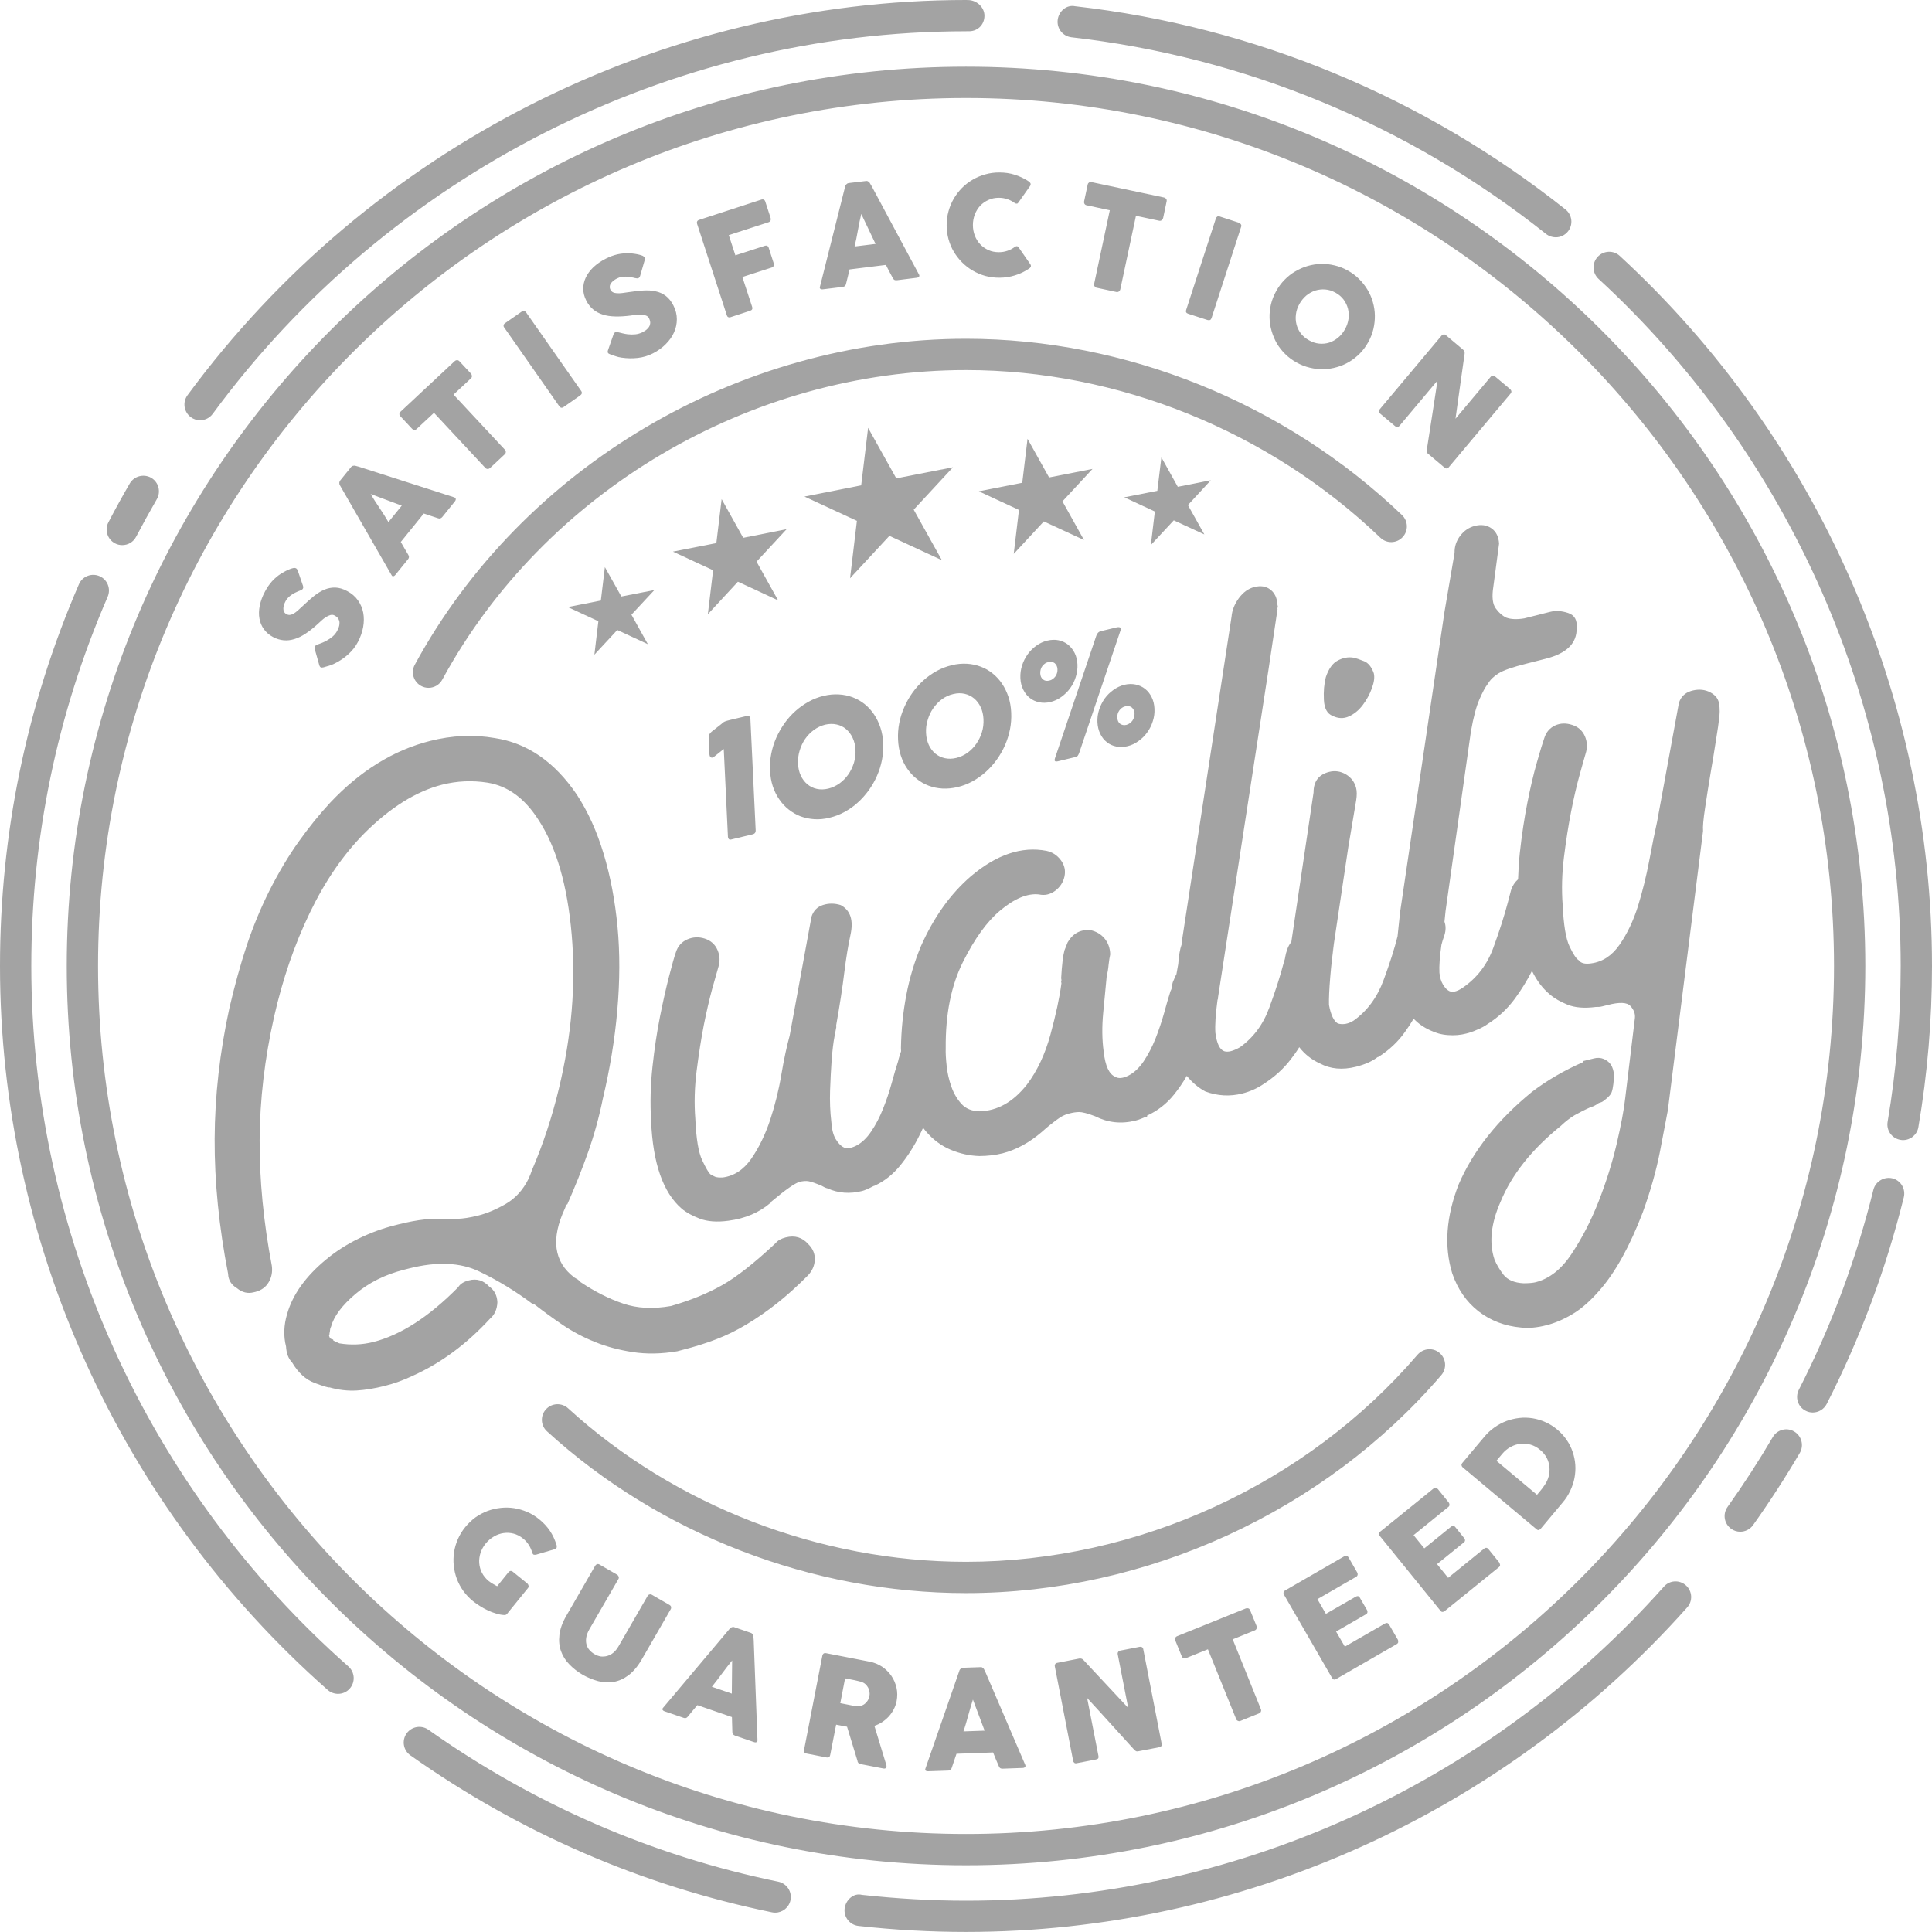
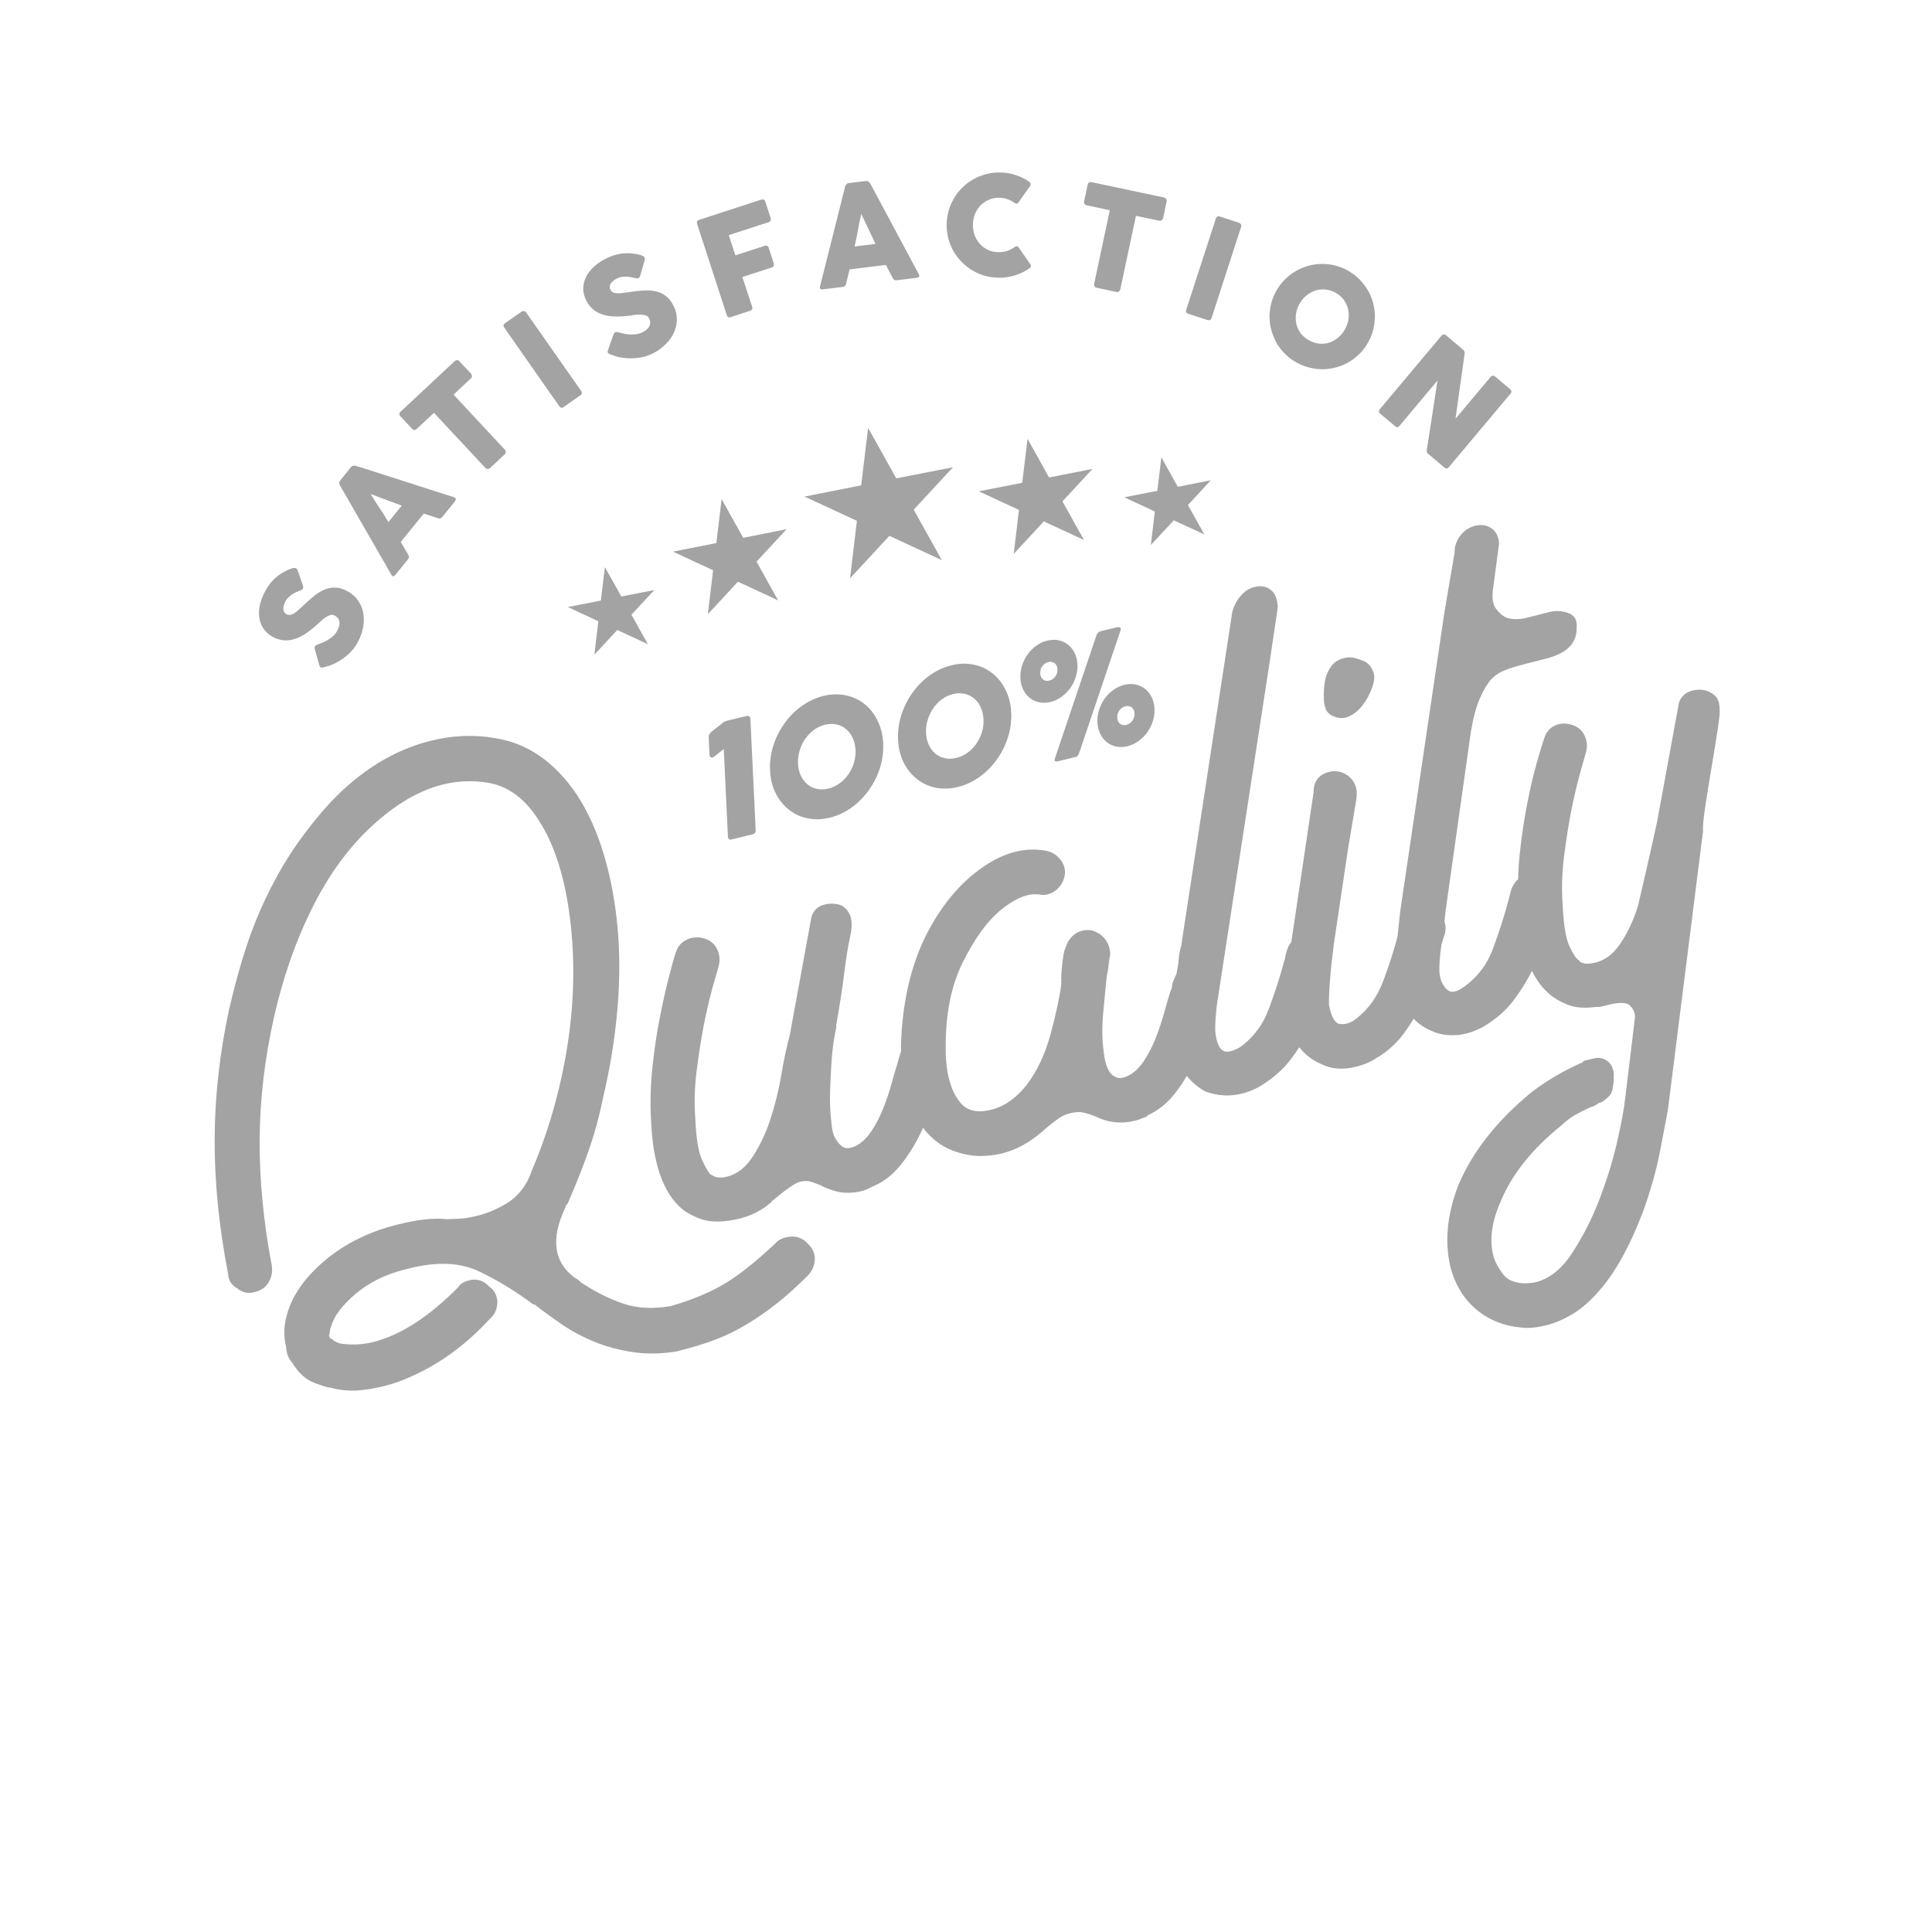
<svg xmlns="http://www.w3.org/2000/svg" width="60" height="60" viewBox="0 0 60 60" fill="none">
-   <path fill-rule="evenodd" clip-rule="evenodd" d="M30 59.998C28.905 59.998 27.782 59.937 26.66 59.812C26.393 59.782 26.202 59.541 26.23 59.276C26.261 59.008 26.507 58.779 26.767 58.847C27.854 58.966 28.942 59.028 30 59.028C38.251 59.028 46.15 55.473 51.673 49.276C51.849 49.073 52.156 49.056 52.358 49.235C52.559 49.415 52.576 49.722 52.396 49.921C46.692 56.325 38.53 59.998 30 59.998ZM24.075 59.399C24.04 59.399 24.008 59.396 23.975 59.389C19.923 58.558 16.144 56.916 12.743 54.513C12.524 54.356 12.472 54.055 12.627 53.834C12.782 53.615 13.087 53.565 13.305 53.719C16.595 56.044 20.251 57.632 24.17 58.438C24.433 58.492 24.603 58.747 24.55 59.011C24.502 59.241 24.3 59.399 24.075 59.399ZM30 57.928C14.602 57.928 2.073 45.399 2.073 30C2.073 14.6 14.602 2.071 30 2.071C45.4 2.071 57.929 14.6 57.929 30C57.929 45.399 45.4 57.928 30 57.928ZM30 3.043C15.138 3.043 3.045 15.136 3.045 30C3.045 44.863 15.138 56.956 30 56.956C44.864 56.956 56.957 44.863 56.957 30C56.957 15.136 44.864 3.043 30 3.043ZM10.499 52.604C10.384 52.604 10.269 52.563 10.177 52.483C3.709 46.773 0 38.577 0 30C0 25.89 0.825 21.904 2.451 18.144C2.557 17.899 2.841 17.786 3.09 17.892C3.337 17.998 3.45 18.285 3.344 18.532C1.77 22.166 0.972 26.025 0.972 30C0.972 38.298 4.562 46.227 10.82 51.753C11.022 51.932 11.04 52.238 10.863 52.439C10.767 52.549 10.634 52.604 10.499 52.604ZM30 49.475C25.226 49.475 20.482 47.645 16.988 44.452C16.789 44.273 16.774 43.966 16.956 43.767C17.136 43.57 17.444 43.555 17.642 43.736C20.961 46.765 25.466 48.503 30 48.503C35.33 48.503 40.571 46.099 44.024 42.071C44.202 41.869 44.507 41.842 44.709 42.019C44.913 42.194 44.937 42.5 44.762 42.705C41.127 46.945 35.609 49.475 30 49.475ZM54.044 47.569C53.947 47.569 53.849 47.541 53.763 47.478C53.545 47.322 53.494 47.021 53.65 46.8C54.149 46.099 54.622 45.369 55.056 44.63C55.193 44.398 55.489 44.319 55.721 44.457C55.952 44.594 56.03 44.892 55.894 45.123C55.447 45.885 54.958 46.64 54.442 47.365C54.346 47.498 54.197 47.569 54.044 47.569ZM56.297 43.867C56.222 43.867 56.146 43.85 56.076 43.813C55.836 43.693 55.742 43.398 55.865 43.16C56.87 41.193 57.649 39.103 58.18 36.951C58.244 36.69 58.515 36.533 58.769 36.594C59.031 36.658 59.188 36.922 59.125 37.182C58.574 39.408 57.768 41.569 56.73 43.602C56.644 43.769 56.473 43.867 56.297 43.867ZM59.1 35.407C59.075 35.407 59.048 35.405 59.019 35.399C58.755 35.355 58.577 35.105 58.622 34.84C58.892 33.248 59.028 31.619 59.028 30C59.028 21.934 55.609 14.155 49.645 8.662C49.447 8.479 49.435 8.173 49.617 7.976C49.799 7.779 50.107 7.765 50.303 7.947C56.466 13.626 60 21.663 60 30C60 31.672 59.859 33.356 59.578 35.002C59.539 35.24 59.334 35.407 59.1 35.407ZM13.309 21.361C13.23 21.361 13.15 21.342 13.077 21.302C12.84 21.172 12.753 20.878 12.882 20.643C16.222 14.493 22.943 10.521 30 10.521C34.97 10.521 39.906 12.518 43.542 15.997C43.736 16.184 43.742 16.491 43.556 16.684C43.371 16.88 43.064 16.886 42.87 16.7C39.413 13.389 34.721 11.493 30 11.493C23.293 11.493 16.909 15.267 13.736 21.106C13.648 21.27 13.48 21.361 13.309 21.361ZM3.798 16.929C3.722 16.929 3.644 16.913 3.573 16.875C3.336 16.751 3.242 16.457 3.367 16.22C3.578 15.813 3.8 15.412 4.029 15.016C4.164 14.784 4.461 14.708 4.693 14.837C4.925 14.972 5.005 15.27 4.87 15.502C4.648 15.887 4.434 16.277 4.228 16.667C4.142 16.835 3.973 16.929 3.798 16.929ZM6.214 13.051C6.114 13.051 6.013 13.021 5.926 12.956C5.71 12.796 5.664 12.493 5.822 12.276C11.477 4.588 20.516 -3.8147e-06 30 -3.8147e-06C30.023 -3.8147e-06 30.067 0.002 30.07 0.002C30.336 0.007 30.576 0.228 30.573 0.493C30.57 0.782 30.343 0.991 30.049 0.969C30.033 0.971 30.017 0.971 30 0.971C20.824 0.971 12.077 5.413 6.606 12.853C6.511 12.982 6.364 13.051 6.214 13.051ZM48.315 7.37C48.209 7.37 48.103 7.336 48.012 7.264C43.754 3.878 38.657 1.768 33.276 1.158C33.009 1.127 32.817 0.888 32.847 0.621C32.877 0.353 33.122 0.138 33.386 0.193C38.947 0.822 44.214 3.005 48.617 6.504C48.827 6.671 48.862 6.977 48.696 7.185C48.599 7.307 48.458 7.37 48.315 7.37Z" fill="#A3A3A3" />
-   <path fill-rule="evenodd" clip-rule="evenodd" d="M16.53 48.221C16.505 48.134 16.47 48.056 16.424 47.982C16.377 47.907 16.317 47.838 16.244 47.781C16.152 47.706 16.054 47.655 15.949 47.628C15.845 47.601 15.741 47.596 15.638 47.611C15.535 47.626 15.435 47.66 15.338 47.718C15.243 47.773 15.157 47.847 15.084 47.935C15.01 48.026 14.957 48.123 14.922 48.23C14.889 48.334 14.876 48.439 14.883 48.541C14.891 48.646 14.918 48.747 14.966 48.841C15.015 48.938 15.085 49.024 15.177 49.1C15.216 49.13 15.257 49.159 15.3 49.183C15.342 49.209 15.389 49.236 15.439 49.262L15.791 48.826C15.809 48.806 15.829 48.792 15.852 48.788C15.876 48.785 15.9 48.792 15.924 48.81L16.376 49.176C16.394 49.191 16.405 49.211 16.413 49.24C16.421 49.27 16.416 49.294 16.399 49.315L15.747 50.12C15.723 50.151 15.687 50.162 15.64 50.155C15.558 50.15 15.476 50.133 15.393 50.105C15.308 50.081 15.226 50.049 15.144 50.009C15.062 49.97 14.983 49.928 14.905 49.877C14.827 49.828 14.756 49.779 14.689 49.725C14.572 49.629 14.472 49.523 14.388 49.407C14.304 49.29 14.238 49.164 14.187 49.032C14.139 48.9 14.108 48.765 14.092 48.625C14.077 48.486 14.081 48.348 14.101 48.209C14.121 48.071 14.161 47.935 14.218 47.803C14.276 47.67 14.351 47.546 14.446 47.429C14.542 47.311 14.649 47.21 14.765 47.124C14.883 47.041 15.007 46.975 15.139 46.925C15.272 46.876 15.408 46.844 15.549 46.829C15.688 46.813 15.828 46.816 15.965 46.837C16.104 46.859 16.24 46.898 16.372 46.955C16.505 47.011 16.63 47.087 16.746 47.183C16.88 47.291 16.991 47.412 17.079 47.542C17.167 47.675 17.234 47.82 17.281 47.974C17.293 47.999 17.294 48.025 17.289 48.053C17.285 48.078 17.264 48.099 17.233 48.11L16.648 48.282C16.619 48.287 16.596 48.287 16.575 48.282C16.557 48.275 16.542 48.257 16.53 48.221ZM18.299 50.607C18.248 50.698 18.217 50.781 18.205 50.861C18.194 50.939 18.196 51.009 18.215 51.074C18.232 51.138 18.264 51.196 18.308 51.245C18.353 51.296 18.404 51.337 18.463 51.371C18.524 51.408 18.59 51.431 18.657 51.443C18.724 51.45 18.791 51.445 18.858 51.427C18.922 51.408 18.987 51.377 19.046 51.327C19.107 51.277 19.159 51.212 19.207 51.131L20.114 49.559C20.126 49.538 20.146 49.523 20.172 49.517C20.197 49.51 20.221 49.513 20.247 49.528L20.787 49.84C20.815 49.855 20.835 49.877 20.841 49.902C20.845 49.929 20.843 49.953 20.831 49.973L19.93 51.536C19.806 51.75 19.668 51.912 19.521 52.025C19.372 52.136 19.218 52.205 19.059 52.232C18.9 52.259 18.739 52.251 18.575 52.209C18.411 52.165 18.251 52.099 18.094 52.011C17.94 51.92 17.802 51.814 17.684 51.691C17.565 51.571 17.477 51.431 17.423 51.279C17.368 51.127 17.351 50.959 17.373 50.777C17.393 50.592 17.464 50.393 17.586 50.182L18.487 48.621C18.501 48.599 18.519 48.584 18.543 48.577C18.567 48.567 18.588 48.572 18.61 48.583L19.166 48.904C19.184 48.914 19.2 48.932 19.211 48.959C19.222 48.987 19.221 49.012 19.207 49.036L18.299 50.607ZM22.667 50.575C22.671 50.568 22.679 50.56 22.689 50.554C22.7 50.545 22.712 50.541 22.724 50.537C22.738 50.531 22.752 50.528 22.766 50.527C22.78 50.527 22.792 50.528 22.803 50.533L23.321 50.711C23.344 50.719 23.36 50.733 23.371 50.752C23.384 50.772 23.392 50.789 23.396 50.803L23.407 50.935L23.524 54.039C23.526 54.07 23.517 54.091 23.497 54.102C23.476 54.114 23.447 54.114 23.41 54.1L22.83 53.903C22.799 53.891 22.779 53.876 22.765 53.859C22.752 53.842 22.744 53.819 22.744 53.789C22.743 53.711 22.738 53.633 22.737 53.555C22.734 53.48 22.733 53.402 22.731 53.325L21.657 52.955C21.607 53.014 21.558 53.075 21.508 53.131C21.459 53.193 21.41 53.252 21.361 53.311C21.326 53.356 21.282 53.37 21.232 53.35L20.635 53.145C20.608 53.136 20.591 53.123 20.578 53.103C20.566 53.084 20.569 53.064 20.59 53.04L22.667 50.575ZM22.737 51.568C22.688 51.627 22.636 51.693 22.583 51.762C22.529 51.834 22.476 51.904 22.421 51.976C22.368 52.047 22.315 52.119 22.262 52.188C22.209 52.259 22.155 52.323 22.108 52.384L22.727 52.597L22.737 51.568ZM25.539 51.419C25.545 51.389 25.557 51.369 25.576 51.353C25.595 51.34 25.619 51.334 25.651 51.34L27.006 51.604C27.151 51.632 27.28 51.686 27.396 51.762C27.512 51.841 27.607 51.937 27.682 52.045C27.759 52.158 27.811 52.28 27.842 52.415C27.872 52.547 27.872 52.687 27.846 52.826C27.827 52.921 27.797 53.008 27.753 53.09C27.71 53.171 27.66 53.244 27.598 53.311C27.538 53.375 27.469 53.434 27.395 53.482C27.319 53.532 27.238 53.569 27.155 53.598L27.497 54.719C27.503 54.74 27.511 54.766 27.521 54.795C27.531 54.825 27.534 54.849 27.531 54.869C27.527 54.892 27.516 54.907 27.499 54.917C27.482 54.925 27.46 54.928 27.436 54.923L26.715 54.783C26.691 54.778 26.672 54.767 26.656 54.75C26.64 54.731 26.63 54.709 26.63 54.685L26.306 53.625L25.967 53.561L25.782 54.506C25.77 54.568 25.733 54.591 25.668 54.579L25.043 54.457C25.017 54.454 24.996 54.44 24.981 54.423C24.968 54.404 24.963 54.381 24.97 54.35L25.539 51.419ZM27.001 52.671C27.01 52.629 27.01 52.586 27.003 52.539C26.997 52.496 26.983 52.453 26.961 52.412C26.939 52.372 26.912 52.337 26.877 52.304C26.843 52.273 26.801 52.249 26.755 52.232C26.718 52.222 26.681 52.213 26.647 52.205C26.613 52.195 26.576 52.188 26.536 52.179L26.245 52.122L26.096 52.893L26.481 52.969C26.507 52.973 26.529 52.976 26.549 52.981C26.57 52.981 26.592 52.984 26.615 52.986C26.666 52.99 26.712 52.984 26.755 52.969C26.801 52.954 26.839 52.931 26.872 52.9C26.905 52.872 26.933 52.838 26.956 52.798C26.978 52.758 26.994 52.716 27.001 52.671ZM29.796 51.88C29.796 51.871 29.801 51.864 29.809 51.853C29.816 51.843 29.825 51.834 29.835 51.824C29.847 51.814 29.858 51.806 29.872 51.801C29.884 51.795 29.896 51.794 29.908 51.794L30.455 51.775C30.479 51.772 30.5 51.779 30.517 51.795C30.536 51.809 30.548 51.821 30.557 51.834L30.614 51.954L31.838 54.806C31.851 54.834 31.85 54.859 31.835 54.876C31.819 54.894 31.793 54.906 31.753 54.906L31.14 54.928C31.107 54.928 31.084 54.925 31.064 54.913C31.045 54.901 31.031 54.881 31.02 54.852C30.99 54.782 30.959 54.709 30.929 54.64C30.9 54.568 30.87 54.498 30.841 54.424L29.705 54.465C29.681 54.54 29.657 54.611 29.63 54.685C29.605 54.757 29.581 54.83 29.556 54.906C29.539 54.957 29.505 54.985 29.45 54.987L28.82 55.008C28.792 55.009 28.77 55.004 28.751 54.991C28.734 54.977 28.729 54.955 28.739 54.927L29.796 51.88ZM30.215 52.782C30.191 52.855 30.167 52.935 30.141 53.021C30.118 53.105 30.092 53.19 30.069 53.276C30.044 53.364 30.019 53.448 29.996 53.533C29.971 53.618 29.946 53.698 29.92 53.77L30.578 53.747L30.215 52.782ZM32.758 51.751C32.752 51.728 32.757 51.703 32.769 51.681C32.781 51.66 32.802 51.647 32.831 51.642L33.519 51.507C33.538 51.503 33.56 51.507 33.581 51.51C33.604 51.516 33.626 51.529 33.646 51.551C33.879 51.803 34.111 52.052 34.341 52.295C34.571 52.539 34.802 52.787 35.037 53.04L34.709 51.359C34.709 51.332 34.718 51.311 34.731 51.294C34.745 51.276 34.764 51.266 34.785 51.262L35.385 51.145C35.414 51.138 35.44 51.143 35.464 51.153C35.486 51.167 35.501 51.187 35.505 51.218L36.078 54.161C36.084 54.188 36.078 54.21 36.065 54.227C36.05 54.245 36.029 54.256 35.998 54.262L35.33 54.391C35.311 54.395 35.294 54.391 35.277 54.381C35.261 54.373 35.243 54.358 35.224 54.339C34.978 54.068 34.734 53.8 34.494 53.534C34.253 53.269 34.01 52.999 33.761 52.731L34.113 54.531C34.119 54.564 34.117 54.586 34.106 54.606C34.095 54.624 34.07 54.636 34.034 54.643L33.438 54.758C33.405 54.766 33.381 54.761 33.364 54.746C33.345 54.731 33.332 54.712 33.328 54.687L32.758 51.751ZM36.497 50.939C36.486 50.912 36.489 50.887 36.498 50.865C36.51 50.842 36.529 50.824 36.556 50.813L38.691 49.951C38.715 49.942 38.739 49.941 38.762 49.948C38.788 49.953 38.806 49.973 38.821 50L39.022 50.493C39.03 50.517 39.032 50.543 39.025 50.573C39.017 50.6 38.997 50.622 38.966 50.634L38.283 50.911L39.158 53.08C39.168 53.102 39.169 53.129 39.159 53.153C39.151 53.179 39.132 53.199 39.104 53.21L38.522 53.445C38.498 53.456 38.474 53.456 38.447 53.443C38.419 53.434 38.4 53.416 38.392 53.391L37.513 51.22L36.832 51.495C36.805 51.507 36.779 51.507 36.754 51.497C36.729 51.488 36.71 51.465 36.698 51.433L36.497 50.939ZM39.877 49.527C39.862 49.501 39.857 49.475 39.862 49.452C39.868 49.427 39.883 49.409 39.91 49.393L41.748 48.332C41.775 48.316 41.801 48.314 41.825 48.321C41.851 48.329 41.869 48.346 41.884 48.373L42.149 48.833C42.161 48.852 42.167 48.875 42.163 48.904C42.159 48.932 42.142 48.955 42.115 48.97L40.914 49.663L41.177 50.12L42.105 49.586C42.128 49.575 42.15 49.566 42.172 49.57C42.195 49.57 42.213 49.586 42.228 49.612L42.459 50.01C42.468 50.029 42.471 50.049 42.467 50.074C42.464 50.098 42.448 50.117 42.422 50.133L41.494 50.669L41.766 51.138L43.011 50.42C43.067 50.388 43.11 50.402 43.143 50.458L43.413 50.924C43.42 50.938 43.422 50.953 43.418 50.968C43.432 51.003 43.418 51.036 43.372 51.062L41.496 52.144C41.472 52.158 41.449 52.163 41.427 52.16C41.404 52.154 41.385 52.138 41.369 52.111L39.877 49.527ZM42.853 47.702C42.835 47.68 42.828 47.655 42.828 47.631C42.83 47.607 42.842 47.584 42.866 47.565L44.516 46.23C44.541 46.21 44.565 46.203 44.59 46.205C44.615 46.21 44.637 46.225 44.657 46.247L44.991 46.66C45.005 46.678 45.012 46.701 45.015 46.73C45.015 46.758 45.003 46.783 44.977 46.802L43.9 47.675L44.233 48.086L45.064 47.413C45.085 47.395 45.106 47.387 45.128 47.385C45.15 47.382 45.17 47.395 45.189 47.417L45.48 47.778C45.492 47.793 45.499 47.812 45.498 47.837C45.497 47.862 45.486 47.883 45.462 47.901L44.629 48.575L44.973 49.001L46.089 48.095C46.14 48.056 46.185 48.058 46.227 48.112L46.565 48.53C46.574 48.541 46.577 48.555 46.577 48.572C46.597 48.606 46.587 48.641 46.546 48.673L44.865 50.034C44.842 50.051 44.82 50.06 44.796 50.06C44.773 50.06 44.753 50.047 44.734 50.022L42.853 47.702ZM48.363 44.398C48.478 44.495 48.575 44.603 48.655 44.719C48.735 44.836 48.796 44.959 48.84 45.089C48.884 45.219 48.913 45.353 48.922 45.492C48.932 45.629 48.922 45.765 48.897 45.9C48.871 46.035 48.826 46.168 48.765 46.297C48.702 46.43 48.625 46.552 48.527 46.665L47.85 47.474C47.833 47.493 47.813 47.508 47.792 47.515C47.77 47.524 47.745 47.515 47.718 47.492L45.429 45.572C45.406 45.553 45.394 45.531 45.389 45.505C45.385 45.48 45.395 45.456 45.416 45.431L46.093 44.625C46.189 44.509 46.296 44.41 46.414 44.328C46.532 44.245 46.656 44.179 46.786 44.13C46.915 44.084 47.049 44.051 47.187 44.036C47.323 44.02 47.461 44.025 47.596 44.046C47.733 44.068 47.865 44.108 47.995 44.167C48.124 44.224 48.248 44.301 48.363 44.398ZM46.473 45.366L47.733 46.422L47.847 46.286C47.868 46.259 47.887 46.234 47.907 46.21C47.924 46.183 47.944 46.158 47.962 46.131C48.023 46.046 48.068 45.952 48.095 45.853C48.119 45.755 48.129 45.655 48.119 45.556C48.109 45.458 48.081 45.363 48.033 45.271C47.984 45.18 47.918 45.099 47.83 45.028C47.74 44.949 47.64 44.896 47.534 44.865C47.429 44.836 47.323 44.826 47.217 44.838C47.111 44.851 47.011 44.882 46.913 44.937C46.816 44.988 46.729 45.061 46.653 45.151" fill="#A3A3A3" />
  <path fill-rule="evenodd" clip-rule="evenodd" d="M9.867 20.014C9.897 20.003 9.935 19.988 9.982 19.971C10.029 19.952 10.079 19.931 10.131 19.903C10.208 19.861 10.275 19.815 10.333 19.765C10.391 19.715 10.438 19.655 10.474 19.587C10.508 19.523 10.529 19.464 10.538 19.413C10.546 19.361 10.546 19.318 10.536 19.28C10.523 19.242 10.506 19.208 10.482 19.181C10.455 19.155 10.424 19.131 10.388 19.113C10.35 19.092 10.307 19.089 10.26 19.101C10.214 19.113 10.168 19.136 10.12 19.166C10.074 19.196 10.029 19.23 9.988 19.268C9.947 19.305 9.911 19.337 9.882 19.366C9.748 19.489 9.621 19.591 9.5 19.671C9.378 19.753 9.261 19.812 9.145 19.846C9.03 19.882 8.917 19.895 8.807 19.884C8.697 19.874 8.587 19.84 8.477 19.782C8.359 19.719 8.267 19.637 8.196 19.541C8.125 19.443 8.078 19.331 8.057 19.208C8.035 19.084 8.038 18.952 8.067 18.81C8.096 18.665 8.15 18.517 8.232 18.366C8.293 18.251 8.364 18.147 8.445 18.055C8.527 17.964 8.623 17.882 8.734 17.81C8.783 17.782 8.83 17.756 8.877 17.73C8.924 17.706 8.968 17.688 9.009 17.671C9.049 17.656 9.086 17.646 9.119 17.639C9.149 17.636 9.173 17.638 9.19 17.647C9.206 17.655 9.219 17.667 9.228 17.682C9.239 17.698 9.248 17.72 9.256 17.745L9.411 18.197C9.42 18.23 9.42 18.256 9.408 18.277C9.398 18.297 9.386 18.31 9.367 18.32C9.35 18.327 9.329 18.338 9.304 18.346L9.28 18.355C9.245 18.371 9.208 18.385 9.17 18.405C9.129 18.422 9.092 18.445 9.055 18.472C9.018 18.497 8.984 18.524 8.95 18.559C8.917 18.591 8.891 18.627 8.869 18.669C8.847 18.71 8.83 18.75 8.818 18.79C8.805 18.83 8.8 18.868 8.8 18.904C8.801 18.94 8.807 18.973 8.824 19.003C8.839 19.032 8.865 19.056 8.9 19.075C8.936 19.093 8.971 19.101 9.006 19.096C9.04 19.092 9.079 19.078 9.12 19.056C9.16 19.032 9.206 18.998 9.252 18.957C9.299 18.916 9.353 18.866 9.412 18.81C9.527 18.699 9.639 18.601 9.747 18.513C9.856 18.426 9.964 18.359 10.073 18.312C10.184 18.266 10.297 18.244 10.413 18.247C10.53 18.251 10.654 18.286 10.783 18.357C10.922 18.43 11.032 18.524 11.116 18.643C11.198 18.758 11.252 18.887 11.28 19.027C11.306 19.169 11.306 19.318 11.278 19.474C11.25 19.629 11.196 19.785 11.114 19.939C11.038 20.085 10.936 20.213 10.81 20.324C10.685 20.439 10.546 20.529 10.395 20.605C10.332 20.636 10.273 20.659 10.22 20.675C10.166 20.691 10.123 20.704 10.09 20.712L10.082 20.716C10.079 20.716 10.077 20.716 10.075 20.716C10.073 20.718 10.072 20.719 10.072 20.719C10.067 20.719 10.065 20.719 10.064 20.719C10.062 20.721 10.061 20.721 10.059 20.723C10.012 20.735 9.98 20.735 9.961 20.725C9.939 20.713 9.923 20.688 9.912 20.644L9.773 20.151C9.769 20.116 9.771 20.089 9.779 20.072C9.785 20.061 9.795 20.051 9.809 20.044C9.825 20.034 9.843 20.024 9.867 20.014ZM10.555 15.069C10.55 15.061 10.546 15.053 10.542 15.038C10.539 15.027 10.538 15.014 10.538 15C10.538 14.985 10.54 14.972 10.546 14.959C10.55 14.946 10.555 14.934 10.563 14.925L10.907 14.499C10.922 14.48 10.941 14.469 10.964 14.467C10.986 14.461 11.005 14.461 11.019 14.461L11.146 14.495L14.104 15.444C14.133 15.456 14.149 15.472 14.154 15.494C14.157 15.517 14.148 15.546 14.123 15.576L13.738 16.053C13.717 16.077 13.696 16.093 13.676 16.098C13.654 16.106 13.63 16.103 13.602 16.094C13.527 16.069 13.454 16.046 13.381 16.021C13.308 15.998 13.235 15.973 13.161 15.948L12.447 16.831C12.487 16.897 12.524 16.964 12.563 17.032C12.601 17.099 12.64 17.165 12.68 17.231C12.71 17.279 12.707 17.325 12.673 17.366L12.276 17.856C12.258 17.879 12.239 17.891 12.217 17.896C12.195 17.899 12.176 17.891 12.162 17.864L10.555 15.069ZM11.511 15.342C11.551 15.409 11.595 15.479 11.642 15.555C11.69 15.627 11.739 15.703 11.788 15.777C11.837 15.853 11.886 15.927 11.933 15.999C11.98 16.075 12.024 16.145 12.063 16.213L12.477 15.703L11.511 15.342ZM12.43 12.923C12.41 12.903 12.401 12.877 12.404 12.853C12.407 12.827 12.418 12.803 12.44 12.785L14.123 11.214C14.142 11.196 14.164 11.188 14.189 11.185C14.214 11.183 14.239 11.192 14.262 11.213L14.625 11.602C14.643 11.621 14.653 11.643 14.656 11.674C14.659 11.704 14.649 11.729 14.624 11.752L14.085 12.255L15.681 13.968C15.698 13.987 15.708 14.009 15.708 14.036C15.708 14.064 15.698 14.089 15.676 14.108L15.217 14.537C15.198 14.554 15.175 14.563 15.147 14.564C15.118 14.564 15.093 14.553 15.074 14.533L13.478 12.821L12.94 13.322C12.92 13.343 12.895 13.353 12.869 13.353C12.842 13.351 12.817 13.338 12.792 13.311L12.43 12.923ZM15.658 10.17C15.642 10.152 15.637 10.129 15.638 10.104C15.642 10.08 15.655 10.059 15.681 10.04L16.196 9.681C16.214 9.667 16.236 9.661 16.266 9.661C16.296 9.661 16.319 9.673 16.335 9.696L18.05 12.143C18.085 12.195 18.074 12.24 18.017 12.282L17.502 12.642C17.452 12.677 17.408 12.669 17.371 12.62L15.658 10.17ZM19.212 10.322C19.242 10.328 19.281 10.338 19.331 10.351C19.38 10.364 19.434 10.373 19.49 10.381C19.578 10.391 19.66 10.391 19.735 10.383C19.81 10.375 19.884 10.352 19.953 10.319C20.019 10.284 20.07 10.25 20.105 10.212C20.142 10.176 20.166 10.14 20.18 10.102C20.192 10.065 20.197 10.026 20.191 9.99C20.186 9.954 20.173 9.917 20.155 9.882C20.135 9.842 20.102 9.814 20.058 9.799C20.012 9.781 19.961 9.774 19.906 9.772C19.849 9.768 19.794 9.772 19.738 9.777C19.682 9.784 19.635 9.79 19.595 9.799C19.414 9.821 19.252 9.833 19.107 9.828C18.961 9.825 18.829 9.806 18.716 9.768C18.6 9.732 18.501 9.677 18.416 9.605C18.332 9.534 18.261 9.443 18.205 9.331C18.145 9.213 18.115 9.094 18.113 8.972C18.112 8.853 18.138 8.736 18.191 8.621C18.244 8.507 18.323 8.401 18.427 8.299C18.534 8.2 18.662 8.109 18.817 8.031C18.933 7.972 19.051 7.928 19.17 7.9C19.289 7.873 19.414 7.862 19.546 7.865C19.602 7.87 19.656 7.873 19.71 7.882C19.762 7.891 19.81 7.898 19.851 7.91C19.894 7.921 19.93 7.932 19.96 7.945C19.988 7.961 20.005 7.976 20.015 7.992C20.022 8.01 20.026 8.027 20.025 8.044C20.024 8.064 20.02 8.086 20.012 8.112L19.879 8.57C19.869 8.603 19.851 8.625 19.831 8.636C19.813 8.644 19.794 8.647 19.774 8.644C19.754 8.642 19.731 8.638 19.707 8.633L19.682 8.625C19.644 8.617 19.606 8.61 19.563 8.603C19.521 8.594 19.476 8.591 19.431 8.591C19.386 8.591 19.34 8.594 19.295 8.603C19.25 8.61 19.207 8.625 19.166 8.646C19.124 8.667 19.086 8.689 19.054 8.716C19.02 8.743 18.993 8.769 18.973 8.798C18.953 8.828 18.94 8.859 18.938 8.893C18.933 8.924 18.94 8.962 18.958 8.997C18.975 9.031 19 9.058 19.032 9.075C19.064 9.093 19.101 9.102 19.148 9.105C19.197 9.111 19.251 9.109 19.313 9.102C19.376 9.094 19.448 9.085 19.53 9.072C19.687 9.048 19.835 9.031 19.973 9.022C20.113 9.013 20.24 9.02 20.357 9.047C20.473 9.069 20.578 9.117 20.673 9.187C20.766 9.256 20.846 9.356 20.913 9.487C20.985 9.628 21.02 9.768 21.02 9.912C21.02 10.054 20.992 10.191 20.933 10.322C20.875 10.453 20.789 10.574 20.676 10.687C20.565 10.8 20.432 10.896 20.276 10.975C20.131 11.05 19.973 11.097 19.806 11.116C19.639 11.135 19.471 11.131 19.305 11.107C19.233 11.097 19.174 11.082 19.12 11.063C19.067 11.046 19.026 11.033 18.994 11.021L18.986 11.018C18.981 11.015 18.979 11.013 18.979 11.013C18.978 11.013 18.975 11.013 18.974 11.013C18.971 11.013 18.969 11.009 18.966 11.009C18.965 11.009 18.965 11.009 18.962 11.009C18.918 10.994 18.888 10.975 18.88 10.957C18.867 10.933 18.871 10.904 18.887 10.861L19.055 10.38C19.072 10.347 19.09 10.326 19.107 10.317C19.117 10.311 19.131 10.309 19.147 10.311C19.165 10.311 19.186 10.315 19.212 10.322ZM21.649 6.952C21.64 6.924 21.641 6.898 21.651 6.877C21.661 6.855 21.678 6.841 21.699 6.833L23.644 6.199C23.674 6.189 23.703 6.191 23.723 6.202C23.745 6.215 23.761 6.236 23.769 6.267L23.933 6.772C23.94 6.795 23.94 6.818 23.932 6.846C23.922 6.871 23.901 6.889 23.87 6.901L22.633 7.302L22.838 7.93L23.751 7.634C23.777 7.624 23.8 7.624 23.823 7.634C23.846 7.642 23.861 7.662 23.872 7.693L24.03 8.181C24.037 8.203 24.035 8.227 24.028 8.253C24.018 8.279 24 8.297 23.974 8.306L23.055 8.603L23.36 9.534C23.378 9.593 23.355 9.633 23.294 9.652L22.673 9.855C22.623 9.863 22.588 9.845 22.573 9.793L21.649 6.952ZM26.249 5.784C26.249 5.775 26.253 5.766 26.261 5.755C26.267 5.744 26.274 5.734 26.285 5.724C26.295 5.715 26.306 5.705 26.318 5.697C26.332 5.692 26.343 5.688 26.354 5.686L26.897 5.621C26.922 5.617 26.942 5.621 26.961 5.635C26.981 5.648 26.994 5.659 27.004 5.671L27.072 5.784L28.539 8.523C28.555 8.549 28.555 8.572 28.542 8.591C28.528 8.61 28.502 8.624 28.464 8.627L27.856 8.703C27.822 8.706 27.797 8.703 27.778 8.694C27.76 8.684 27.742 8.667 27.728 8.638C27.692 8.569 27.654 8.501 27.619 8.434C27.584 8.363 27.548 8.297 27.513 8.227L26.385 8.367C26.368 8.443 26.35 8.517 26.33 8.591C26.311 8.667 26.294 8.741 26.274 8.817C26.263 8.872 26.23 8.902 26.175 8.91L25.55 8.986C25.522 8.99 25.5 8.986 25.481 8.972C25.462 8.962 25.454 8.94 25.463 8.91L26.249 5.784ZM26.748 6.645C26.73 6.721 26.713 6.803 26.693 6.889C26.677 6.975 26.66 7.063 26.643 7.152C26.627 7.239 26.611 7.327 26.594 7.412C26.576 7.499 26.556 7.581 26.54 7.655L27.191 7.575L26.748 6.645ZM31.947 5.633C31.97 5.648 31.989 5.667 32.001 5.69C32.011 5.712 32.01 5.739 31.994 5.77L31.632 6.283C31.616 6.309 31.6 6.322 31.583 6.324C31.564 6.328 31.542 6.324 31.516 6.307C31.447 6.256 31.37 6.214 31.285 6.185C31.202 6.157 31.112 6.142 31.019 6.142C30.901 6.142 30.794 6.164 30.696 6.21C30.597 6.254 30.511 6.315 30.44 6.39C30.369 6.468 30.314 6.557 30.274 6.66C30.235 6.762 30.214 6.872 30.214 6.99C30.214 7.106 30.235 7.216 30.274 7.319C30.314 7.42 30.369 7.508 30.44 7.585C30.511 7.661 30.597 7.721 30.696 7.767C30.794 7.811 30.901 7.832 31.019 7.832C31.112 7.832 31.203 7.818 31.288 7.788C31.374 7.759 31.451 7.717 31.52 7.665C31.546 7.649 31.569 7.644 31.585 7.645C31.602 7.649 31.62 7.662 31.637 7.686L32.002 8.212C32.018 8.242 32.021 8.268 32.008 8.291C31.997 8.312 31.98 8.329 31.954 8.344C31.822 8.434 31.678 8.504 31.523 8.551C31.368 8.6 31.204 8.625 31.032 8.625C30.882 8.625 30.737 8.606 30.599 8.569C30.46 8.53 30.33 8.475 30.208 8.403C30.086 8.333 29.977 8.246 29.877 8.147C29.779 8.049 29.693 7.938 29.622 7.818C29.55 7.699 29.496 7.567 29.457 7.429C29.419 7.289 29.399 7.145 29.399 6.994C29.399 6.842 29.419 6.696 29.457 6.56C29.496 6.419 29.55 6.29 29.622 6.166C29.693 6.045 29.779 5.935 29.877 5.834C29.977 5.736 30.086 5.65 30.208 5.58C30.33 5.507 30.46 5.455 30.599 5.415C30.737 5.375 30.882 5.356 31.032 5.356C31.204 5.356 31.365 5.378 31.518 5.428C31.669 5.476 31.813 5.544 31.947 5.633ZM33.78 5.728C33.786 5.699 33.803 5.681 33.822 5.667C33.845 5.655 33.87 5.65 33.899 5.656L36.152 6.134C36.177 6.142 36.196 6.154 36.214 6.172C36.231 6.193 36.236 6.218 36.232 6.248L36.123 6.768C36.117 6.795 36.103 6.818 36.08 6.837C36.058 6.855 36.032 6.862 35.998 6.855L35.278 6.702L34.791 8.99C34.784 9.016 34.771 9.036 34.749 9.052C34.727 9.069 34.701 9.073 34.671 9.068L34.057 8.936C34.032 8.933 34.012 8.918 33.996 8.894C33.979 8.872 33.973 8.846 33.979 8.818L34.466 6.529L33.746 6.375C33.717 6.37 33.696 6.356 33.682 6.333C33.667 6.313 33.663 6.282 33.669 6.248L33.78 5.728ZM37.761 6.783C37.768 6.759 37.783 6.74 37.804 6.726C37.824 6.714 37.849 6.713 37.879 6.723L38.476 6.917C38.497 6.924 38.517 6.939 38.534 6.962C38.552 6.985 38.556 7.012 38.547 7.038L37.625 9.88C37.605 9.938 37.562 9.958 37.495 9.937L36.897 9.743C36.838 9.723 36.817 9.684 36.838 9.624L37.761 6.783ZM40.355 9.439C40.297 9.544 40.26 9.65 40.247 9.759C40.233 9.866 40.238 9.973 40.264 10.076C40.289 10.176 40.335 10.27 40.399 10.357C40.466 10.441 40.549 10.512 40.654 10.569C40.757 10.628 40.863 10.661 40.97 10.672C41.078 10.681 41.182 10.672 41.282 10.64C41.381 10.607 41.473 10.556 41.557 10.485C41.642 10.416 41.713 10.328 41.771 10.224C41.827 10.123 41.863 10.017 41.879 9.907C41.894 9.796 41.888 9.692 41.863 9.59C41.837 9.487 41.792 9.393 41.727 9.304C41.663 9.218 41.577 9.145 41.475 9.089C41.369 9.031 41.266 8.999 41.158 8.99C41.048 8.981 40.946 8.994 40.846 9.024C40.745 9.058 40.654 9.109 40.568 9.179C40.483 9.252 40.412 9.339 40.355 9.439ZM39.632 9.042C39.705 8.91 39.792 8.792 39.894 8.689C39.995 8.585 40.106 8.498 40.227 8.428C40.349 8.356 40.477 8.299 40.612 8.26C40.747 8.221 40.886 8.2 41.025 8.196C41.166 8.192 41.305 8.208 41.446 8.242C41.587 8.274 41.723 8.327 41.855 8.401C41.987 8.474 42.104 8.56 42.207 8.664C42.309 8.764 42.396 8.876 42.469 8.997C42.541 9.117 42.597 9.244 42.635 9.381C42.674 9.516 42.695 9.654 42.698 9.794C42.7 9.935 42.685 10.078 42.652 10.218C42.619 10.358 42.566 10.493 42.492 10.627C42.417 10.759 42.333 10.877 42.231 10.979C42.128 11.082 42.017 11.169 41.898 11.24C41.779 11.31 41.649 11.366 41.514 11.403C41.379 11.443 41.241 11.462 41.1 11.467C40.96 11.469 40.819 11.454 40.677 11.419C40.537 11.386 40.4 11.333 40.27 11.26C40.138 11.188 40.021 11.101 39.918 11C39.814 10.899 39.727 10.788 39.654 10.667C39.586 10.544 39.531 10.417 39.492 10.283C39.452 10.148 39.431 10.011 39.427 9.87C39.424 9.73 39.439 9.59 39.471 9.451C39.505 9.309 39.559 9.174 39.632 9.042ZM44.771 10.421C44.785 10.402 44.807 10.391 44.831 10.387C44.853 10.381 44.879 10.391 44.903 10.409L45.438 10.86C45.454 10.873 45.466 10.89 45.476 10.91C45.486 10.933 45.489 10.957 45.485 10.987C45.437 11.327 45.389 11.663 45.343 11.993C45.298 12.328 45.251 12.663 45.202 13.004L46.303 11.692C46.324 11.676 46.346 11.668 46.369 11.668C46.389 11.668 46.41 11.674 46.428 11.69L46.894 12.082C46.917 12.101 46.931 12.123 46.936 12.149C46.941 12.174 46.934 12.198 46.914 12.221L44.987 14.518C44.968 14.539 44.949 14.551 44.927 14.549C44.905 14.549 44.884 14.539 44.859 14.52L44.337 14.081C44.323 14.07 44.315 14.055 44.313 14.036C44.308 14.017 44.308 13.995 44.311 13.968C44.368 13.605 44.423 13.246 44.478 12.894C44.533 12.54 44.588 12.181 44.643 11.818L43.462 13.226C43.442 13.248 43.421 13.261 43.4 13.265C43.38 13.269 43.355 13.258 43.326 13.235L42.861 12.844C42.835 12.821 42.824 12.8 42.824 12.778C42.824 12.753 42.832 12.732 42.849 12.711" fill="#A3A3A3" />
  <path fill-rule="evenodd" clip-rule="evenodd" d="M18.785 17.612L19.297 18.525L20.322 18.324L19.61 19.09L20.12 20.006L19.17 19.565L18.459 20.332L18.583 19.293L17.634 18.853L18.66 18.65" fill="#A3A3A3" />
  <path fill-rule="evenodd" clip-rule="evenodd" d="M36.068 14.203L35.942 15.243L34.915 15.444L35.865 15.885L35.741 16.925L36.453 16.159L37.402 16.597L36.892 15.685L37.603 14.915L36.577 15.118" fill="#A3A3A3" />
  <path fill-rule="evenodd" clip-rule="evenodd" d="M22.411 15.5L23.081 16.702L24.429 16.434L23.495 17.442L24.165 18.645L22.917 18.065L21.983 19.075L22.146 17.71L20.899 17.131L22.247 16.866" fill="#A3A3A3" />
  <path fill-rule="evenodd" clip-rule="evenodd" d="M31.911 13.628L31.747 14.993L30.398 15.258L31.645 15.836L31.482 17.201L32.417 16.193L33.664 16.77L32.995 15.57L33.929 14.563L32.58 14.828" fill="#A3A3A3" />
  <path fill-rule="evenodd" clip-rule="evenodd" d="M26.96 13.288L27.835 14.856L29.596 14.511L28.376 15.828L29.25 17.396L27.621 16.641L26.399 17.959L26.612 16.175L24.983 15.421L26.745 15.073" fill="#A3A3A3" />
  <path fill-rule="evenodd" clip-rule="evenodd" d="M22.009 22.898C22.004 22.836 22.036 22.777 22.101 22.722L22.407 22.482C22.445 22.443 22.483 22.417 22.521 22.403C22.558 22.388 22.608 22.376 22.669 22.36L23.188 22.236C23.218 22.229 23.245 22.232 23.268 22.245C23.29 22.262 23.301 22.286 23.304 22.318L23.468 25.781C23.472 25.853 23.439 25.899 23.366 25.913L22.713 26.07C22.674 26.081 22.648 26.075 22.632 26.056C22.618 26.037 22.608 26.016 22.607 25.991L22.477 23.262L22.17 23.506C22.161 23.51 22.155 23.512 22.146 23.514C22.139 23.514 22.134 23.52 22.13 23.527C22.101 23.533 22.079 23.527 22.061 23.508C22.044 23.489 22.035 23.465 22.033 23.432L22.009 22.898ZM24.783 23.715C24.79 23.856 24.818 23.978 24.87 24.087C24.92 24.195 24.989 24.285 25.072 24.355C25.156 24.425 25.253 24.475 25.364 24.499C25.476 24.524 25.593 24.522 25.721 24.492C25.846 24.462 25.962 24.406 26.071 24.33C26.178 24.252 26.269 24.159 26.344 24.052C26.421 23.943 26.477 23.822 26.519 23.692C26.559 23.562 26.575 23.426 26.568 23.288C26.562 23.151 26.532 23.028 26.481 22.918C26.43 22.806 26.361 22.717 26.277 22.644C26.193 22.572 26.095 22.524 25.984 22.5C25.871 22.474 25.752 22.477 25.625 22.505C25.499 22.538 25.384 22.591 25.276 22.669C25.172 22.747 25.08 22.839 25.005 22.948C24.93 23.058 24.873 23.178 24.834 23.31C24.794 23.443 24.776 23.578 24.783 23.715ZM23.915 23.926C23.905 23.753 23.918 23.581 23.952 23.408C23.985 23.236 24.038 23.071 24.107 22.912C24.178 22.754 24.264 22.604 24.364 22.462C24.465 22.321 24.578 22.194 24.704 22.082C24.831 21.968 24.969 21.872 25.116 21.79C25.263 21.708 25.419 21.649 25.581 21.61C25.742 21.572 25.898 21.557 26.051 21.566C26.204 21.575 26.347 21.604 26.481 21.655C26.615 21.707 26.74 21.776 26.852 21.866C26.964 21.957 27.061 22.062 27.143 22.185C27.225 22.308 27.292 22.445 27.342 22.596C27.393 22.748 27.421 22.911 27.428 23.085C27.437 23.259 27.424 23.432 27.39 23.603C27.356 23.776 27.304 23.939 27.235 24.096C27.167 24.254 27.08 24.403 26.98 24.543C26.878 24.683 26.765 24.812 26.637 24.926C26.512 25.041 26.374 25.136 26.226 25.217C26.078 25.299 25.923 25.357 25.762 25.395C25.6 25.436 25.442 25.451 25.291 25.441C25.139 25.431 24.996 25.401 24.862 25.352C24.727 25.301 24.604 25.228 24.492 25.139C24.38 25.051 24.282 24.945 24.2 24.824C24.115 24.703 24.049 24.566 23.999 24.416C23.95 24.264 23.922 24.103 23.915 23.926ZM28.759 22.762C28.765 22.902 28.795 23.024 28.845 23.135C28.897 23.244 28.964 23.334 29.048 23.404C29.131 23.472 29.229 23.521 29.341 23.546C29.451 23.571 29.569 23.569 29.697 23.539C29.822 23.508 29.939 23.455 30.047 23.378C30.154 23.3 30.245 23.206 30.32 23.098C30.396 22.991 30.453 22.871 30.494 22.739C30.535 22.608 30.549 22.476 30.543 22.334C30.537 22.199 30.508 22.075 30.457 21.964C30.406 21.852 30.337 21.763 30.253 21.692C30.169 21.621 30.072 21.573 29.958 21.547C29.847 21.521 29.727 21.524 29.602 21.555C29.474 21.584 29.359 21.638 29.252 21.716C29.147 21.793 29.057 21.889 28.982 21.997C28.905 22.105 28.849 22.227 28.81 22.36C28.769 22.491 28.752 22.626 28.759 22.762ZM27.89 22.974C27.881 22.8 27.894 22.627 27.927 22.456C27.961 22.283 28.013 22.12 28.084 21.961C28.153 21.802 28.239 21.651 28.34 21.51C28.441 21.369 28.555 21.242 28.68 21.129C28.807 21.015 28.944 20.918 29.092 20.837C29.239 20.757 29.395 20.697 29.557 20.659C29.718 20.618 29.873 20.605 30.026 20.613C30.18 20.622 30.324 20.653 30.457 20.704C30.592 20.753 30.716 20.825 30.827 20.915C30.939 21.004 31.036 21.11 31.12 21.234C31.201 21.355 31.268 21.492 31.319 21.644C31.368 21.796 31.397 21.957 31.404 22.132C31.412 22.307 31.4 22.479 31.366 22.65C31.332 22.823 31.279 22.986 31.211 23.144C31.142 23.302 31.056 23.451 30.955 23.592C30.853 23.733 30.74 23.86 30.614 23.973C30.487 24.087 30.349 24.184 30.201 24.265C30.053 24.346 29.898 24.406 29.737 24.444C29.575 24.482 29.418 24.497 29.267 24.489C29.114 24.48 28.972 24.45 28.837 24.399C28.703 24.348 28.58 24.278 28.468 24.186C28.356 24.099 28.258 23.993 28.175 23.871C28.09 23.75 28.024 23.614 27.975 23.463C27.927 23.312 27.898 23.149 27.89 22.974ZM31.689 21.059C31.683 20.926 31.7 20.797 31.74 20.67C31.779 20.545 31.839 20.427 31.915 20.32C31.99 20.216 32.081 20.125 32.186 20.051C32.292 19.975 32.407 19.922 32.529 19.894C32.653 19.865 32.767 19.861 32.877 19.884C32.988 19.909 33.085 19.953 33.17 20.02C33.254 20.089 33.322 20.176 33.374 20.279C33.426 20.383 33.455 20.503 33.461 20.636C33.467 20.766 33.449 20.896 33.409 21.023C33.37 21.153 33.311 21.268 33.235 21.373C33.158 21.479 33.068 21.567 32.961 21.644C32.856 21.72 32.743 21.772 32.621 21.802C32.498 21.83 32.381 21.834 32.271 21.809C32.16 21.786 32.062 21.741 31.98 21.674C31.895 21.608 31.828 21.521 31.776 21.414C31.723 21.31 31.695 21.19 31.689 21.059ZM34.046 19.745C34.057 19.712 34.074 19.682 34.096 19.655C34.12 19.628 34.151 19.61 34.188 19.601L34.688 19.481C34.718 19.474 34.745 19.474 34.77 19.481C34.796 19.489 34.808 19.504 34.808 19.53C34.808 19.548 34.808 19.559 34.804 19.563L33.518 23.374C33.501 23.419 33.487 23.449 33.472 23.468C33.459 23.489 33.434 23.503 33.4 23.51L32.85 23.643C32.786 23.658 32.752 23.645 32.749 23.601L32.753 23.59L32.761 23.554L34.046 19.745ZM32.306 20.911C32.309 20.996 32.338 21.059 32.392 21.101C32.445 21.145 32.51 21.155 32.588 21.136C32.625 21.128 32.661 21.113 32.693 21.089C32.725 21.067 32.752 21.038 32.775 21.008C32.798 20.977 32.815 20.942 32.827 20.901C32.838 20.863 32.843 20.824 32.841 20.783C32.839 20.742 32.83 20.704 32.815 20.674C32.8 20.644 32.78 20.617 32.754 20.595C32.73 20.577 32.701 20.563 32.667 20.556C32.633 20.55 32.598 20.55 32.56 20.56C32.521 20.569 32.484 20.584 32.454 20.605C32.422 20.628 32.396 20.655 32.371 20.685C32.347 20.717 32.33 20.751 32.32 20.791C32.308 20.829 32.305 20.871 32.306 20.911ZM34.082 22.432C34.075 22.301 34.092 22.172 34.133 22.044C34.173 21.919 34.232 21.802 34.306 21.695C34.383 21.588 34.474 21.5 34.58 21.425C34.685 21.35 34.799 21.296 34.922 21.266C35.045 21.237 35.16 21.236 35.27 21.259C35.38 21.284 35.476 21.326 35.563 21.395C35.649 21.464 35.715 21.549 35.766 21.653C35.819 21.758 35.847 21.878 35.853 22.009C35.86 22.141 35.843 22.27 35.802 22.397C35.762 22.524 35.704 22.643 35.626 22.747C35.551 22.854 35.459 22.942 35.354 23.016C35.249 23.092 35.136 23.146 35.013 23.174C34.89 23.204 34.775 23.206 34.664 23.183C34.553 23.161 34.455 23.116 34.372 23.047C34.288 22.983 34.221 22.895 34.169 22.789C34.118 22.683 34.088 22.565 34.082 22.432ZM34.699 22.286C34.702 22.369 34.731 22.434 34.783 22.476C34.837 22.517 34.903 22.53 34.981 22.512C35.018 22.502 35.052 22.485 35.086 22.462C35.118 22.441 35.144 22.413 35.167 22.382C35.19 22.35 35.207 22.316 35.218 22.276C35.231 22.238 35.236 22.199 35.234 22.159C35.232 22.116 35.223 22.078 35.209 22.049C35.193 22.018 35.173 21.991 35.148 21.97C35.122 21.949 35.093 21.937 35.059 21.931C35.027 21.923 34.991 21.925 34.953 21.934C34.915 21.943 34.878 21.957 34.846 21.98C34.815 22.002 34.787 22.029 34.765 22.059C34.74 22.092 34.725 22.126 34.712 22.166C34.701 22.203 34.696 22.244 34.699 22.286Z" fill="#A3A3A3" />
-   <path fill-rule="evenodd" clip-rule="evenodd" d="M42.026 20.423C42.117 20.442 42.229 20.48 42.36 20.533C42.492 20.584 42.594 20.71 42.664 20.906C42.695 21.029 42.676 21.182 42.606 21.374C42.536 21.564 42.44 21.741 42.32 21.898C42.198 22.059 42.055 22.175 41.892 22.249C41.727 22.323 41.559 22.317 41.386 22.232C41.218 22.167 41.129 22.002 41.115 21.737C41.101 21.471 41.122 21.233 41.177 21.024C41.263 20.769 41.386 20.595 41.548 20.512C41.71 20.427 41.867 20.398 42.026 20.423ZM21.034 41.965C20.539 42.049 20.078 42.056 19.652 41.991C19.226 41.925 18.833 41.823 18.474 41.675C18.114 41.531 17.779 41.353 17.466 41.141C17.154 40.928 16.864 40.717 16.593 40.505L16.564 40.514C16.031 40.112 15.471 39.768 14.882 39.486C14.295 39.205 13.565 39.173 12.695 39.395L12.543 39.434C11.956 39.583 11.454 39.834 11.038 40.187C10.622 40.54 10.368 40.879 10.28 41.205C10.264 41.23 10.254 41.259 10.252 41.29C10.251 41.323 10.244 41.363 10.233 41.41C10.239 41.429 10.236 41.44 10.226 41.444C10.216 41.446 10.213 41.458 10.218 41.478C10.239 41.559 10.27 41.591 10.311 41.583L10.348 41.606L10.356 41.636L10.538 41.719C10.897 41.778 11.249 41.764 11.594 41.677C12.443 41.462 13.323 40.894 14.231 39.974C14.29 39.874 14.402 39.802 14.564 39.763C14.807 39.699 15.018 39.765 15.194 39.956C15.352 40.066 15.437 40.229 15.447 40.441C15.438 40.658 15.363 40.83 15.221 40.95C14.496 41.739 13.697 42.329 12.828 42.722C12.54 42.86 12.244 42.967 11.94 43.043C11.636 43.119 11.348 43.167 11.072 43.184C10.796 43.199 10.518 43.167 10.239 43.088C10.199 43.099 10.043 43.05 9.768 42.948C9.495 42.845 9.263 42.635 9.075 42.318C8.957 42.196 8.895 42.029 8.883 41.817C8.801 41.493 8.813 41.155 8.917 40.806C9.089 40.203 9.493 39.637 10.134 39.109C10.437 38.858 10.771 38.645 11.135 38.467C11.499 38.288 11.873 38.15 12.257 38.054L12.349 38.03C12.976 37.87 13.489 37.816 13.89 37.865C13.91 37.861 14.012 37.855 14.193 37.852C14.375 37.848 14.598 37.814 14.861 37.747C15.124 37.681 15.406 37.562 15.707 37.389C16.007 37.214 16.243 36.956 16.414 36.609L16.474 36.467L16.513 36.359C16.864 35.541 17.144 34.691 17.353 33.822C17.753 32.167 17.887 30.573 17.755 29.035C17.623 27.497 17.277 26.302 16.717 25.454C16.29 24.786 15.762 24.404 15.133 24.305C14.663 24.232 14.193 24.252 13.728 24.37C12.92 24.577 12.111 25.082 11.304 25.891C10.653 26.552 10.091 27.371 9.619 28.353C9.146 29.333 8.778 30.407 8.513 31.573C8.22 32.873 8.07 34.151 8.063 35.403C8.058 36.653 8.184 37.954 8.442 39.312C8.467 39.497 8.435 39.669 8.344 39.821C8.255 39.973 8.118 40.071 7.936 40.12L7.875 40.134C7.693 40.181 7.52 40.138 7.359 40.006C7.181 39.9 7.09 39.75 7.084 39.559C6.801 38.103 6.66 36.705 6.666 35.368C6.672 34.031 6.825 32.681 7.123 31.311C7.288 30.604 7.467 29.954 7.662 29.365C7.858 28.778 8.092 28.211 8.363 27.669C8.65 27.102 8.951 26.594 9.269 26.148C9.587 25.701 9.914 25.295 10.252 24.93C11.186 23.939 12.219 23.299 13.351 23.012C14.04 22.838 14.71 22.807 15.364 22.921C16.373 23.075 17.219 23.657 17.907 24.668C18.258 25.203 18.538 25.821 18.748 26.522C18.959 27.222 19.101 27.977 19.178 28.788C19.254 29.597 19.251 30.459 19.171 31.372C19.092 32.287 18.94 33.203 18.722 34.12C18.607 34.688 18.456 35.236 18.268 35.769C18.081 36.301 17.863 36.846 17.617 37.404L17.587 37.412L17.549 37.518C17.101 38.471 17.197 39.19 17.837 39.674L17.951 39.741L18.034 39.82C18.477 40.115 18.916 40.337 19.35 40.483C19.787 40.633 20.282 40.658 20.84 40.559C21.441 40.385 21.968 40.172 22.421 39.915C22.873 39.662 23.429 39.224 24.091 38.604C24.157 38.521 24.261 38.465 24.401 38.429C24.686 38.357 24.918 38.428 25.101 38.637C25.243 38.775 25.311 38.936 25.305 39.12C25.297 39.306 25.225 39.468 25.09 39.611C24.746 39.956 24.421 40.248 24.115 40.488C23.811 40.726 23.505 40.94 23.196 41.124C22.887 41.311 22.572 41.467 22.247 41.591C21.925 41.716 21.57 41.827 21.187 41.924L21.034 41.965ZM28.667 35.024C28.633 35.103 28.594 35.183 28.555 35.259C28.392 35.59 28.195 35.9 27.967 36.183C27.738 36.467 27.469 36.683 27.161 36.824L27.13 36.833C26.978 36.914 26.861 36.964 26.781 36.986C26.396 37.084 26.034 37.057 25.695 36.905C25.649 36.895 25.589 36.869 25.513 36.823C25.32 36.743 25.184 36.695 25.105 36.683C25.027 36.671 24.937 36.678 24.835 36.702C24.695 36.74 24.401 36.942 23.958 37.315C23.961 37.334 23.954 37.346 23.935 37.351C23.581 37.656 23.143 37.843 22.623 37.911C22.268 37.959 21.973 37.937 21.733 37.847C21.495 37.755 21.307 37.653 21.171 37.536C20.592 37.037 20.275 36.128 20.22 34.806C20.188 34.252 20.202 33.697 20.263 33.13C20.324 32.566 20.402 32.046 20.497 31.57C20.592 31.093 20.686 30.677 20.779 30.318C20.87 29.961 20.941 29.713 20.991 29.571C21.051 29.384 21.169 29.252 21.343 29.175C21.517 29.098 21.7 29.09 21.886 29.149C22.074 29.21 22.206 29.327 22.282 29.502C22.358 29.677 22.367 29.857 22.306 30.045C22.272 30.16 22.209 30.383 22.119 30.705C22.03 31.031 21.943 31.408 21.857 31.837C21.773 32.268 21.7 32.741 21.635 33.252C21.57 33.762 21.556 34.262 21.594 34.748C21.62 35.365 21.693 35.794 21.808 36.034C21.922 36.276 22.006 36.42 22.063 36.469C22.114 36.5 22.164 36.526 22.211 36.546C22.259 36.565 22.337 36.572 22.443 36.568C22.798 36.521 23.093 36.327 23.33 35.988C23.566 35.647 23.761 35.247 23.915 34.79C24.066 34.331 24.184 33.859 24.265 33.375C24.347 32.891 24.435 32.486 24.524 32.163L25.202 28.469C25.263 28.283 25.383 28.16 25.562 28.105C25.741 28.048 25.926 28.05 26.112 28.11C26.412 28.272 26.512 28.579 26.412 29.035C26.342 29.354 26.278 29.741 26.221 30.197C26.166 30.655 26.081 31.208 25.965 31.862L25.973 31.892C25.973 31.892 25.955 31.989 25.918 32.181C25.88 32.373 25.852 32.618 25.828 32.913C25.808 33.21 25.79 33.528 25.779 33.864C25.768 34.201 25.78 34.525 25.818 34.841C25.833 35.073 25.878 35.249 25.951 35.371C26.025 35.492 26.1 35.573 26.177 35.619C26.277 35.68 26.415 35.668 26.587 35.582C26.759 35.494 26.915 35.348 27.056 35.139C27.197 34.931 27.32 34.695 27.425 34.431C27.532 34.166 27.619 33.903 27.692 33.638C27.765 33.371 27.831 33.144 27.892 32.957C27.909 32.873 27.942 32.772 27.984 32.647C27.984 32.614 27.982 32.579 27.98 32.546C27.989 31.983 28.044 31.437 28.146 30.905C28.247 30.374 28.399 29.866 28.601 29.384C28.998 28.488 29.514 27.763 30.15 27.215C30.947 26.54 31.73 26.275 32.5 26.424C32.683 26.464 32.832 26.561 32.946 26.715C33.061 26.869 33.097 27.038 33.058 27.221C33.018 27.402 32.921 27.551 32.767 27.666C32.613 27.78 32.445 27.817 32.263 27.777C31.908 27.738 31.509 27.904 31.064 28.275C30.655 28.615 30.268 29.149 29.904 29.878C29.54 30.605 29.361 31.495 29.37 32.549C29.365 32.701 29.375 32.887 29.4 33.106C29.422 33.326 29.472 33.539 29.546 33.748C29.619 33.956 29.724 34.134 29.859 34.283C29.994 34.431 30.18 34.507 30.417 34.513C30.975 34.499 31.463 34.225 31.888 33.687C32.211 33.262 32.456 32.741 32.623 32.128C32.79 31.514 32.905 30.985 32.964 30.538C32.952 30.497 32.952 30.472 32.96 30.459C32.967 30.448 32.965 30.42 32.955 30.379C32.978 29.963 33.013 29.677 33.058 29.514C33.097 29.417 33.131 29.333 33.158 29.263C33.323 28.984 33.56 28.858 33.87 28.887C34.051 28.929 34.197 29.016 34.306 29.149C34.416 29.282 34.473 29.445 34.479 29.639C34.459 29.73 34.442 29.836 34.429 29.957C34.419 30.08 34.397 30.208 34.367 30.345C34.338 30.652 34.303 31.022 34.261 31.454C34.22 31.885 34.224 32.286 34.276 32.662C34.324 33.102 34.444 33.361 34.636 33.441C34.737 33.503 34.874 33.489 35.047 33.402C35.219 33.316 35.375 33.168 35.516 32.962C35.656 32.753 35.78 32.517 35.886 32.253C35.989 31.989 36.079 31.723 36.153 31.458C36.226 31.191 36.29 30.966 36.352 30.777C36.38 30.729 36.398 30.668 36.403 30.604C36.408 30.537 36.427 30.48 36.456 30.428C36.476 30.366 36.504 30.307 36.535 30.254C36.553 30.148 36.571 30.045 36.591 29.942C36.601 29.809 36.614 29.694 36.631 29.593C36.648 29.491 36.67 29.406 36.696 29.334C36.69 29.314 36.691 29.297 36.699 29.286C36.706 29.272 36.707 29.255 36.704 29.234L38.247 19.152C38.263 18.956 38.338 18.763 38.473 18.577C38.609 18.393 38.768 18.278 38.949 18.232C39.152 18.179 39.322 18.207 39.456 18.313C39.592 18.418 39.662 18.577 39.674 18.789L39.682 18.82C39.686 18.842 39.686 18.859 39.677 18.87C39.67 18.883 39.668 18.9 39.675 18.919L39.399 20.766L37.825 30.987C37.83 31.006 37.825 31.028 37.811 31.054C37.751 31.5 37.729 31.839 37.745 32.073C37.788 32.407 37.879 32.597 38.021 32.647C38.136 32.684 38.298 32.642 38.507 32.524C38.925 32.224 39.231 31.815 39.42 31.291C39.612 30.771 39.762 30.302 39.871 29.885C39.897 29.814 39.913 29.751 39.919 29.695C39.928 29.639 39.944 29.576 39.97 29.506C39.999 29.409 40.046 29.324 40.104 29.252L40.794 24.611C40.793 24.267 40.955 24.053 41.28 23.971C41.462 23.926 41.634 23.952 41.8 24.049C41.963 24.148 42.069 24.288 42.115 24.47C42.142 24.572 42.142 24.7 42.117 24.858L41.873 26.308L41.382 29.598L41.434 29.295C41.384 29.608 41.344 29.957 41.312 30.344C41.28 30.729 41.268 31.017 41.273 31.208C41.33 31.518 41.421 31.709 41.549 31.786C41.71 31.83 41.876 31.799 42.042 31.693C42.462 31.393 42.77 30.975 42.968 30.439C43.161 29.918 43.306 29.465 43.402 29.08C43.428 28.826 43.454 28.573 43.482 28.323L44.861 18.994L45.173 17.169C45.169 16.976 45.225 16.801 45.347 16.64C45.468 16.481 45.619 16.379 45.801 16.332C46.004 16.28 46.177 16.307 46.322 16.409C46.466 16.512 46.543 16.671 46.555 16.884L46.377 18.221C46.327 18.534 46.352 18.76 46.453 18.896C46.552 19.033 46.663 19.128 46.783 19.183C46.926 19.234 47.11 19.242 47.337 19.204L48.126 19.005C48.31 18.957 48.499 18.969 48.701 19.037C48.901 19.105 48.987 19.26 48.964 19.502C48.976 19.973 48.659 20.29 48.009 20.456L47.404 20.61C46.979 20.717 46.692 20.816 46.543 20.909C46.395 21 46.28 21.11 46.207 21.235C46.124 21.341 46.037 21.505 45.943 21.724C45.846 21.941 45.758 22.276 45.679 22.726L44.894 28.287C44.884 28.396 44.872 28.509 44.859 28.625C44.906 28.754 44.904 28.894 44.859 29.041C44.816 29.158 44.786 29.259 44.765 29.343C44.713 29.711 44.691 30.001 44.703 30.21C44.718 30.357 44.754 30.476 44.811 30.571C44.867 30.664 44.92 30.725 44.97 30.755C45.076 30.837 45.231 30.809 45.433 30.67C45.873 30.366 46.188 29.953 46.378 29.43C46.569 28.908 46.719 28.438 46.828 28.024L46.927 27.644C46.971 27.507 47.046 27.395 47.145 27.308C47.154 27.035 47.17 26.764 47.199 26.491C47.261 25.927 47.34 25.407 47.434 24.93C47.528 24.453 47.626 24.036 47.73 23.675C47.832 23.316 47.908 23.066 47.959 22.923C48.018 22.735 48.131 22.606 48.295 22.53C48.458 22.456 48.634 22.451 48.822 22.512C49.01 22.57 49.142 22.688 49.219 22.861C49.295 23.035 49.303 23.218 49.243 23.404C49.209 23.521 49.145 23.742 49.056 24.066C48.966 24.39 48.878 24.767 48.793 25.2C48.709 25.629 48.635 26.1 48.571 26.613C48.507 27.123 48.494 27.622 48.53 28.109C48.559 28.725 48.629 29.155 48.744 29.394C48.859 29.636 48.953 29.777 49.031 29.823C49.096 29.914 49.223 29.946 49.41 29.919C49.765 29.874 50.061 29.68 50.298 29.338C50.533 29 50.723 28.601 50.867 28.146C51.008 27.691 51.125 27.218 51.218 26.732C51.31 26.246 51.39 25.841 51.462 25.523L52.14 21.83C52.2 21.642 52.323 21.521 52.513 21.46C52.703 21.403 52.882 21.404 53.048 21.471C53.242 21.552 53.353 21.672 53.385 21.837C53.416 22.002 53.413 22.184 53.38 22.388C53.374 22.455 53.347 22.645 53.296 22.958C53.248 23.272 53.191 23.62 53.125 24.004C53.062 24.385 53.002 24.75 52.952 25.098C52.9 25.442 52.878 25.681 52.89 25.807L51.796 34.483C51.75 34.73 51.67 35.155 51.553 35.757C51.436 36.356 51.257 36.99 51.017 37.653C50.615 38.702 50.172 39.504 49.688 40.058C49.406 40.387 49.124 40.638 48.844 40.805C48.565 40.973 48.292 41.09 48.029 41.155C47.888 41.193 47.748 41.217 47.611 41.23C47.475 41.243 47.351 41.243 47.239 41.228C46.733 41.183 46.291 41.015 45.915 40.723C45.541 40.43 45.268 40.037 45.099 39.542C44.843 38.702 44.911 37.779 45.302 36.778C45.751 35.737 46.508 34.781 47.579 33.907C48.048 33.55 48.574 33.244 49.155 32.989L49.177 32.949L49.208 32.942C49.29 32.924 49.386 32.898 49.496 32.871C49.607 32.841 49.712 32.848 49.807 32.887C49.929 32.942 50.015 33.023 50.063 33.13C50.111 33.237 50.129 33.345 50.114 33.457L50.121 33.488C50.102 33.751 50.069 33.914 50.02 33.98C49.973 34.047 49.904 34.112 49.812 34.179C49.776 34.211 49.739 34.23 49.698 34.24C49.658 34.25 49.619 34.271 49.584 34.302C49.528 34.336 49.481 34.36 49.441 34.37L49.41 34.378C49.198 34.474 49.027 34.562 48.894 34.638C48.764 34.715 48.619 34.826 48.463 34.974C47.571 35.695 46.949 36.478 46.602 37.319C46.302 37.998 46.239 38.596 46.412 39.113C46.475 39.269 46.568 39.427 46.693 39.589C46.822 39.75 47.027 39.838 47.312 39.853C47.484 39.853 47.608 39.841 47.691 39.821C48.115 39.712 48.489 39.421 48.807 38.939C49.126 38.46 49.406 37.921 49.641 37.325C49.877 36.725 50.064 36.128 50.205 35.533C50.343 34.938 50.433 34.464 50.472 34.108L50.774 31.61C50.786 31.476 50.738 31.355 50.633 31.241C50.53 31.127 50.295 31.116 49.931 31.211C49.891 31.219 49.834 31.234 49.765 31.252C49.695 31.27 49.624 31.275 49.559 31.272C49.205 31.318 48.914 31.294 48.685 31.203C48.458 31.11 48.275 31.006 48.137 30.887C47.912 30.702 47.726 30.457 47.577 30.151C47.431 30.442 47.253 30.732 47.04 31.022C46.816 31.326 46.538 31.587 46.204 31.799C46.113 31.865 46.005 31.925 45.877 31.977C45.752 32.033 45.639 32.073 45.537 32.097C45.355 32.145 45.166 32.16 44.968 32.145C44.77 32.132 44.584 32.08 44.412 31.995C44.215 31.906 44.045 31.786 43.901 31.638C43.819 31.777 43.73 31.914 43.633 32.047C43.42 32.35 43.145 32.608 42.813 32.821L42.783 32.829C42.621 32.956 42.397 33.056 42.115 33.128C41.69 33.235 41.316 33.2 40.991 33.026C40.73 32.908 40.518 32.737 40.35 32.521C40.271 32.65 40.182 32.775 40.086 32.898C39.861 33.193 39.579 33.447 39.246 33.662C39.044 33.8 38.822 33.899 38.58 33.96C38.197 34.058 37.811 34.036 37.432 33.896C37.214 33.779 37.023 33.616 36.857 33.412C36.74 33.616 36.606 33.812 36.456 33.998C36.226 34.283 35.947 34.499 35.62 34.648L35.627 34.677C35.567 34.692 35.507 34.712 35.45 34.739C35.392 34.764 35.332 34.784 35.272 34.799C34.825 34.913 34.407 34.867 34.011 34.667C33.772 34.574 33.605 34.534 33.508 34.535C33.412 34.538 33.314 34.552 33.213 34.579C33.132 34.598 33.053 34.63 32.978 34.67C32.902 34.712 32.766 34.81 32.569 34.968C32.534 34.998 32.498 35.029 32.462 35.059C32.427 35.089 32.392 35.12 32.356 35.152C31.967 35.486 31.561 35.707 31.136 35.817C30.914 35.872 30.673 35.9 30.416 35.902C30.111 35.893 29.815 35.828 29.526 35.707C29.236 35.587 28.978 35.395 28.75 35.13C28.72 35.095 28.693 35.059 28.667 35.024Z" fill="#A3A3A3" />
+   <path fill-rule="evenodd" clip-rule="evenodd" d="M42.026 20.423C42.117 20.442 42.229 20.48 42.36 20.533C42.492 20.584 42.594 20.71 42.664 20.906C42.695 21.029 42.676 21.182 42.606 21.374C42.536 21.564 42.44 21.741 42.32 21.898C42.198 22.059 42.055 22.175 41.892 22.249C41.727 22.323 41.559 22.317 41.386 22.232C41.218 22.167 41.129 22.002 41.115 21.737C41.101 21.471 41.122 21.233 41.177 21.024C41.263 20.769 41.386 20.595 41.548 20.512C41.71 20.427 41.867 20.398 42.026 20.423ZM21.034 41.965C20.539 42.049 20.078 42.056 19.652 41.991C19.226 41.925 18.833 41.823 18.474 41.675C18.114 41.531 17.779 41.353 17.466 41.141C17.154 40.928 16.864 40.717 16.593 40.505L16.564 40.514C16.031 40.112 15.471 39.768 14.882 39.486C14.295 39.205 13.565 39.173 12.695 39.395L12.543 39.434C11.956 39.583 11.454 39.834 11.038 40.187C10.622 40.54 10.368 40.879 10.28 41.205C10.264 41.23 10.254 41.259 10.252 41.29C10.251 41.323 10.244 41.363 10.233 41.41C10.239 41.429 10.236 41.44 10.226 41.444C10.216 41.446 10.213 41.458 10.218 41.478C10.239 41.559 10.27 41.591 10.311 41.583L10.348 41.606L10.356 41.636L10.538 41.719C10.897 41.778 11.249 41.764 11.594 41.677C12.443 41.462 13.323 40.894 14.231 39.974C14.29 39.874 14.402 39.802 14.564 39.763C14.807 39.699 15.018 39.765 15.194 39.956C15.352 40.066 15.437 40.229 15.447 40.441C15.438 40.658 15.363 40.83 15.221 40.95C14.496 41.739 13.697 42.329 12.828 42.722C12.54 42.86 12.244 42.967 11.94 43.043C11.636 43.119 11.348 43.167 11.072 43.184C10.796 43.199 10.518 43.167 10.239 43.088C10.199 43.099 10.043 43.05 9.768 42.948C9.495 42.845 9.263 42.635 9.075 42.318C8.957 42.196 8.895 42.029 8.883 41.817C8.801 41.493 8.813 41.155 8.917 40.806C9.089 40.203 9.493 39.637 10.134 39.109C10.437 38.858 10.771 38.645 11.135 38.467C11.499 38.288 11.873 38.15 12.257 38.054L12.349 38.03C12.976 37.87 13.489 37.816 13.89 37.865C13.91 37.861 14.012 37.855 14.193 37.852C14.375 37.848 14.598 37.814 14.861 37.747C15.124 37.681 15.406 37.562 15.707 37.389C16.007 37.214 16.243 36.956 16.414 36.609L16.474 36.467L16.513 36.359C16.864 35.541 17.144 34.691 17.353 33.822C17.753 32.167 17.887 30.573 17.755 29.035C17.623 27.497 17.277 26.302 16.717 25.454C16.29 24.786 15.762 24.404 15.133 24.305C14.663 24.232 14.193 24.252 13.728 24.37C12.92 24.577 12.111 25.082 11.304 25.891C10.653 26.552 10.091 27.371 9.619 28.353C9.146 29.333 8.778 30.407 8.513 31.573C8.22 32.873 8.07 34.151 8.063 35.403C8.058 36.653 8.184 37.954 8.442 39.312C8.467 39.497 8.435 39.669 8.344 39.821C8.255 39.973 8.118 40.071 7.936 40.12L7.875 40.134C7.693 40.181 7.52 40.138 7.359 40.006C7.181 39.9 7.09 39.75 7.084 39.559C6.801 38.103 6.66 36.705 6.666 35.368C6.672 34.031 6.825 32.681 7.123 31.311C7.288 30.604 7.467 29.954 7.662 29.365C7.858 28.778 8.092 28.211 8.363 27.669C8.65 27.102 8.951 26.594 9.269 26.148C9.587 25.701 9.914 25.295 10.252 24.93C11.186 23.939 12.219 23.299 13.351 23.012C14.04 22.838 14.71 22.807 15.364 22.921C16.373 23.075 17.219 23.657 17.907 24.668C18.258 25.203 18.538 25.821 18.748 26.522C18.959 27.222 19.101 27.977 19.178 28.788C19.254 29.597 19.251 30.459 19.171 31.372C19.092 32.287 18.94 33.203 18.722 34.12C18.607 34.688 18.456 35.236 18.268 35.769C18.081 36.301 17.863 36.846 17.617 37.404L17.587 37.412L17.549 37.518C17.101 38.471 17.197 39.19 17.837 39.674L17.951 39.741L18.034 39.82C18.477 40.115 18.916 40.337 19.35 40.483C19.787 40.633 20.282 40.658 20.84 40.559C21.441 40.385 21.968 40.172 22.421 39.915C22.873 39.662 23.429 39.224 24.091 38.604C24.157 38.521 24.261 38.465 24.401 38.429C24.686 38.357 24.918 38.428 25.101 38.637C25.243 38.775 25.311 38.936 25.305 39.12C25.297 39.306 25.225 39.468 25.09 39.611C24.746 39.956 24.421 40.248 24.115 40.488C23.811 40.726 23.505 40.94 23.196 41.124C22.887 41.311 22.572 41.467 22.247 41.591C21.925 41.716 21.57 41.827 21.187 41.924L21.034 41.965ZM28.667 35.024C28.633 35.103 28.594 35.183 28.555 35.259C28.392 35.59 28.195 35.9 27.967 36.183C27.738 36.467 27.469 36.683 27.161 36.824L27.13 36.833C26.978 36.914 26.861 36.964 26.781 36.986C26.396 37.084 26.034 37.057 25.695 36.905C25.649 36.895 25.589 36.869 25.513 36.823C25.32 36.743 25.184 36.695 25.105 36.683C25.027 36.671 24.937 36.678 24.835 36.702C24.695 36.74 24.401 36.942 23.958 37.315C23.961 37.334 23.954 37.346 23.935 37.351C23.581 37.656 23.143 37.843 22.623 37.911C22.268 37.959 21.973 37.937 21.733 37.847C21.495 37.755 21.307 37.653 21.171 37.536C20.592 37.037 20.275 36.128 20.22 34.806C20.188 34.252 20.202 33.697 20.263 33.13C20.324 32.566 20.402 32.046 20.497 31.57C20.592 31.093 20.686 30.677 20.779 30.318C20.87 29.961 20.941 29.713 20.991 29.571C21.051 29.384 21.169 29.252 21.343 29.175C21.517 29.098 21.7 29.09 21.886 29.149C22.074 29.21 22.206 29.327 22.282 29.502C22.358 29.677 22.367 29.857 22.306 30.045C22.272 30.16 22.209 30.383 22.119 30.705C22.03 31.031 21.943 31.408 21.857 31.837C21.773 32.268 21.7 32.741 21.635 33.252C21.57 33.762 21.556 34.262 21.594 34.748C21.62 35.365 21.693 35.794 21.808 36.034C21.922 36.276 22.006 36.42 22.063 36.469C22.114 36.5 22.164 36.526 22.211 36.546C22.259 36.565 22.337 36.572 22.443 36.568C22.798 36.521 23.093 36.327 23.33 35.988C23.566 35.647 23.761 35.247 23.915 34.79C24.066 34.331 24.184 33.859 24.265 33.375C24.347 32.891 24.435 32.486 24.524 32.163L25.202 28.469C25.263 28.283 25.383 28.16 25.562 28.105C25.741 28.048 25.926 28.05 26.112 28.11C26.412 28.272 26.512 28.579 26.412 29.035C26.342 29.354 26.278 29.741 26.221 30.197C26.166 30.655 26.081 31.208 25.965 31.862L25.973 31.892C25.973 31.892 25.955 31.989 25.918 32.181C25.88 32.373 25.852 32.618 25.828 32.913C25.808 33.21 25.79 33.528 25.779 33.864C25.768 34.201 25.78 34.525 25.818 34.841C25.833 35.073 25.878 35.249 25.951 35.371C26.025 35.492 26.1 35.573 26.177 35.619C26.277 35.68 26.415 35.668 26.587 35.582C26.759 35.494 26.915 35.348 27.056 35.139C27.197 34.931 27.32 34.695 27.425 34.431C27.532 34.166 27.619 33.903 27.692 33.638C27.765 33.371 27.831 33.144 27.892 32.957C27.909 32.873 27.942 32.772 27.984 32.647C27.984 32.614 27.982 32.579 27.98 32.546C27.989 31.983 28.044 31.437 28.146 30.905C28.247 30.374 28.399 29.866 28.601 29.384C28.998 28.488 29.514 27.763 30.15 27.215C30.947 26.54 31.73 26.275 32.5 26.424C32.683 26.464 32.832 26.561 32.946 26.715C33.061 26.869 33.097 27.038 33.058 27.221C33.018 27.402 32.921 27.551 32.767 27.666C32.613 27.78 32.445 27.817 32.263 27.777C31.908 27.738 31.509 27.904 31.064 28.275C30.655 28.615 30.268 29.149 29.904 29.878C29.54 30.605 29.361 31.495 29.37 32.549C29.365 32.701 29.375 32.887 29.4 33.106C29.422 33.326 29.472 33.539 29.546 33.748C29.619 33.956 29.724 34.134 29.859 34.283C29.994 34.431 30.18 34.507 30.417 34.513C30.975 34.499 31.463 34.225 31.888 33.687C32.211 33.262 32.456 32.741 32.623 32.128C32.79 31.514 32.905 30.985 32.964 30.538C32.952 30.497 32.952 30.472 32.96 30.459C32.967 30.448 32.965 30.42 32.955 30.379C32.978 29.963 33.013 29.677 33.058 29.514C33.097 29.417 33.131 29.333 33.158 29.263C33.323 28.984 33.56 28.858 33.87 28.887C34.051 28.929 34.197 29.016 34.306 29.149C34.416 29.282 34.473 29.445 34.479 29.639C34.459 29.73 34.442 29.836 34.429 29.957C34.419 30.08 34.397 30.208 34.367 30.345C34.338 30.652 34.303 31.022 34.261 31.454C34.22 31.885 34.224 32.286 34.276 32.662C34.324 33.102 34.444 33.361 34.636 33.441C34.737 33.503 34.874 33.489 35.047 33.402C35.219 33.316 35.375 33.168 35.516 32.962C35.656 32.753 35.78 32.517 35.886 32.253C35.989 31.989 36.079 31.723 36.153 31.458C36.226 31.191 36.29 30.966 36.352 30.777C36.38 30.729 36.398 30.668 36.403 30.604C36.408 30.537 36.427 30.48 36.456 30.428C36.476 30.366 36.504 30.307 36.535 30.254C36.553 30.148 36.571 30.045 36.591 29.942C36.601 29.809 36.614 29.694 36.631 29.593C36.648 29.491 36.67 29.406 36.696 29.334C36.69 29.314 36.691 29.297 36.699 29.286C36.706 29.272 36.707 29.255 36.704 29.234L38.247 19.152C38.263 18.956 38.338 18.763 38.473 18.577C38.609 18.393 38.768 18.278 38.949 18.232C39.152 18.179 39.322 18.207 39.456 18.313C39.592 18.418 39.662 18.577 39.674 18.789L39.682 18.82C39.686 18.842 39.686 18.859 39.677 18.87C39.67 18.883 39.668 18.9 39.675 18.919L39.399 20.766L37.825 30.987C37.83 31.006 37.825 31.028 37.811 31.054C37.751 31.5 37.729 31.839 37.745 32.073C37.788 32.407 37.879 32.597 38.021 32.647C38.136 32.684 38.298 32.642 38.507 32.524C38.925 32.224 39.231 31.815 39.42 31.291C39.612 30.771 39.762 30.302 39.871 29.885C39.897 29.814 39.913 29.751 39.919 29.695C39.928 29.639 39.944 29.576 39.97 29.506C39.999 29.409 40.046 29.324 40.104 29.252L40.794 24.611C40.793 24.267 40.955 24.053 41.28 23.971C41.462 23.926 41.634 23.952 41.8 24.049C41.963 24.148 42.069 24.288 42.115 24.47C42.142 24.572 42.142 24.7 42.117 24.858L41.873 26.308L41.382 29.598L41.434 29.295C41.384 29.608 41.344 29.957 41.312 30.344C41.28 30.729 41.268 31.017 41.273 31.208C41.33 31.518 41.421 31.709 41.549 31.786C41.71 31.83 41.876 31.799 42.042 31.693C42.462 31.393 42.77 30.975 42.968 30.439C43.161 29.918 43.306 29.465 43.402 29.08C43.428 28.826 43.454 28.573 43.482 28.323L44.861 18.994L45.173 17.169C45.169 16.976 45.225 16.801 45.347 16.64C45.468 16.481 45.619 16.379 45.801 16.332C46.004 16.28 46.177 16.307 46.322 16.409C46.466 16.512 46.543 16.671 46.555 16.884L46.377 18.221C46.327 18.534 46.352 18.76 46.453 18.896C46.552 19.033 46.663 19.128 46.783 19.183C46.926 19.234 47.11 19.242 47.337 19.204L48.126 19.005C48.31 18.957 48.499 18.969 48.701 19.037C48.901 19.105 48.987 19.26 48.964 19.502C48.976 19.973 48.659 20.29 48.009 20.456L47.404 20.61C46.979 20.717 46.692 20.816 46.543 20.909C46.395 21 46.28 21.11 46.207 21.235C46.124 21.341 46.037 21.505 45.943 21.724C45.846 21.941 45.758 22.276 45.679 22.726L44.894 28.287C44.884 28.396 44.872 28.509 44.859 28.625C44.906 28.754 44.904 28.894 44.859 29.041C44.816 29.158 44.786 29.259 44.765 29.343C44.713 29.711 44.691 30.001 44.703 30.21C44.718 30.357 44.754 30.476 44.811 30.571C44.867 30.664 44.92 30.725 44.97 30.755C45.076 30.837 45.231 30.809 45.433 30.67C45.873 30.366 46.188 29.953 46.378 29.43C46.569 28.908 46.719 28.438 46.828 28.024L46.927 27.644C46.971 27.507 47.046 27.395 47.145 27.308C47.154 27.035 47.17 26.764 47.199 26.491C47.261 25.927 47.34 25.407 47.434 24.93C47.528 24.453 47.626 24.036 47.73 23.675C47.832 23.316 47.908 23.066 47.959 22.923C48.018 22.735 48.131 22.606 48.295 22.53C48.458 22.456 48.634 22.451 48.822 22.512C49.01 22.57 49.142 22.688 49.219 22.861C49.295 23.035 49.303 23.218 49.243 23.404C49.209 23.521 49.145 23.742 49.056 24.066C48.966 24.39 48.878 24.767 48.793 25.2C48.709 25.629 48.635 26.1 48.571 26.613C48.507 27.123 48.494 27.622 48.53 28.109C48.559 28.725 48.629 29.155 48.744 29.394C48.859 29.636 48.953 29.777 49.031 29.823C49.096 29.914 49.223 29.946 49.41 29.919C49.765 29.874 50.061 29.68 50.298 29.338C50.533 29 50.723 28.601 50.867 28.146C51.31 26.246 51.39 25.841 51.462 25.523L52.14 21.83C52.2 21.642 52.323 21.521 52.513 21.46C52.703 21.403 52.882 21.404 53.048 21.471C53.242 21.552 53.353 21.672 53.385 21.837C53.416 22.002 53.413 22.184 53.38 22.388C53.374 22.455 53.347 22.645 53.296 22.958C53.248 23.272 53.191 23.62 53.125 24.004C53.062 24.385 53.002 24.75 52.952 25.098C52.9 25.442 52.878 25.681 52.89 25.807L51.796 34.483C51.75 34.73 51.67 35.155 51.553 35.757C51.436 36.356 51.257 36.99 51.017 37.653C50.615 38.702 50.172 39.504 49.688 40.058C49.406 40.387 49.124 40.638 48.844 40.805C48.565 40.973 48.292 41.09 48.029 41.155C47.888 41.193 47.748 41.217 47.611 41.23C47.475 41.243 47.351 41.243 47.239 41.228C46.733 41.183 46.291 41.015 45.915 40.723C45.541 40.43 45.268 40.037 45.099 39.542C44.843 38.702 44.911 37.779 45.302 36.778C45.751 35.737 46.508 34.781 47.579 33.907C48.048 33.55 48.574 33.244 49.155 32.989L49.177 32.949L49.208 32.942C49.29 32.924 49.386 32.898 49.496 32.871C49.607 32.841 49.712 32.848 49.807 32.887C49.929 32.942 50.015 33.023 50.063 33.13C50.111 33.237 50.129 33.345 50.114 33.457L50.121 33.488C50.102 33.751 50.069 33.914 50.02 33.98C49.973 34.047 49.904 34.112 49.812 34.179C49.776 34.211 49.739 34.23 49.698 34.24C49.658 34.25 49.619 34.271 49.584 34.302C49.528 34.336 49.481 34.36 49.441 34.37L49.41 34.378C49.198 34.474 49.027 34.562 48.894 34.638C48.764 34.715 48.619 34.826 48.463 34.974C47.571 35.695 46.949 36.478 46.602 37.319C46.302 37.998 46.239 38.596 46.412 39.113C46.475 39.269 46.568 39.427 46.693 39.589C46.822 39.75 47.027 39.838 47.312 39.853C47.484 39.853 47.608 39.841 47.691 39.821C48.115 39.712 48.489 39.421 48.807 38.939C49.126 38.46 49.406 37.921 49.641 37.325C49.877 36.725 50.064 36.128 50.205 35.533C50.343 34.938 50.433 34.464 50.472 34.108L50.774 31.61C50.786 31.476 50.738 31.355 50.633 31.241C50.53 31.127 50.295 31.116 49.931 31.211C49.891 31.219 49.834 31.234 49.765 31.252C49.695 31.27 49.624 31.275 49.559 31.272C49.205 31.318 48.914 31.294 48.685 31.203C48.458 31.11 48.275 31.006 48.137 30.887C47.912 30.702 47.726 30.457 47.577 30.151C47.431 30.442 47.253 30.732 47.04 31.022C46.816 31.326 46.538 31.587 46.204 31.799C46.113 31.865 46.005 31.925 45.877 31.977C45.752 32.033 45.639 32.073 45.537 32.097C45.355 32.145 45.166 32.16 44.968 32.145C44.77 32.132 44.584 32.08 44.412 31.995C44.215 31.906 44.045 31.786 43.901 31.638C43.819 31.777 43.73 31.914 43.633 32.047C43.42 32.35 43.145 32.608 42.813 32.821L42.783 32.829C42.621 32.956 42.397 33.056 42.115 33.128C41.69 33.235 41.316 33.2 40.991 33.026C40.73 32.908 40.518 32.737 40.35 32.521C40.271 32.65 40.182 32.775 40.086 32.898C39.861 33.193 39.579 33.447 39.246 33.662C39.044 33.8 38.822 33.899 38.58 33.96C38.197 34.058 37.811 34.036 37.432 33.896C37.214 33.779 37.023 33.616 36.857 33.412C36.74 33.616 36.606 33.812 36.456 33.998C36.226 34.283 35.947 34.499 35.62 34.648L35.627 34.677C35.567 34.692 35.507 34.712 35.45 34.739C35.392 34.764 35.332 34.784 35.272 34.799C34.825 34.913 34.407 34.867 34.011 34.667C33.772 34.574 33.605 34.534 33.508 34.535C33.412 34.538 33.314 34.552 33.213 34.579C33.132 34.598 33.053 34.63 32.978 34.67C32.902 34.712 32.766 34.81 32.569 34.968C32.534 34.998 32.498 35.029 32.462 35.059C32.427 35.089 32.392 35.12 32.356 35.152C31.967 35.486 31.561 35.707 31.136 35.817C30.914 35.872 30.673 35.9 30.416 35.902C30.111 35.893 29.815 35.828 29.526 35.707C29.236 35.587 28.978 35.395 28.75 35.13C28.72 35.095 28.693 35.059 28.667 35.024Z" fill="#A3A3A3" />
</svg>